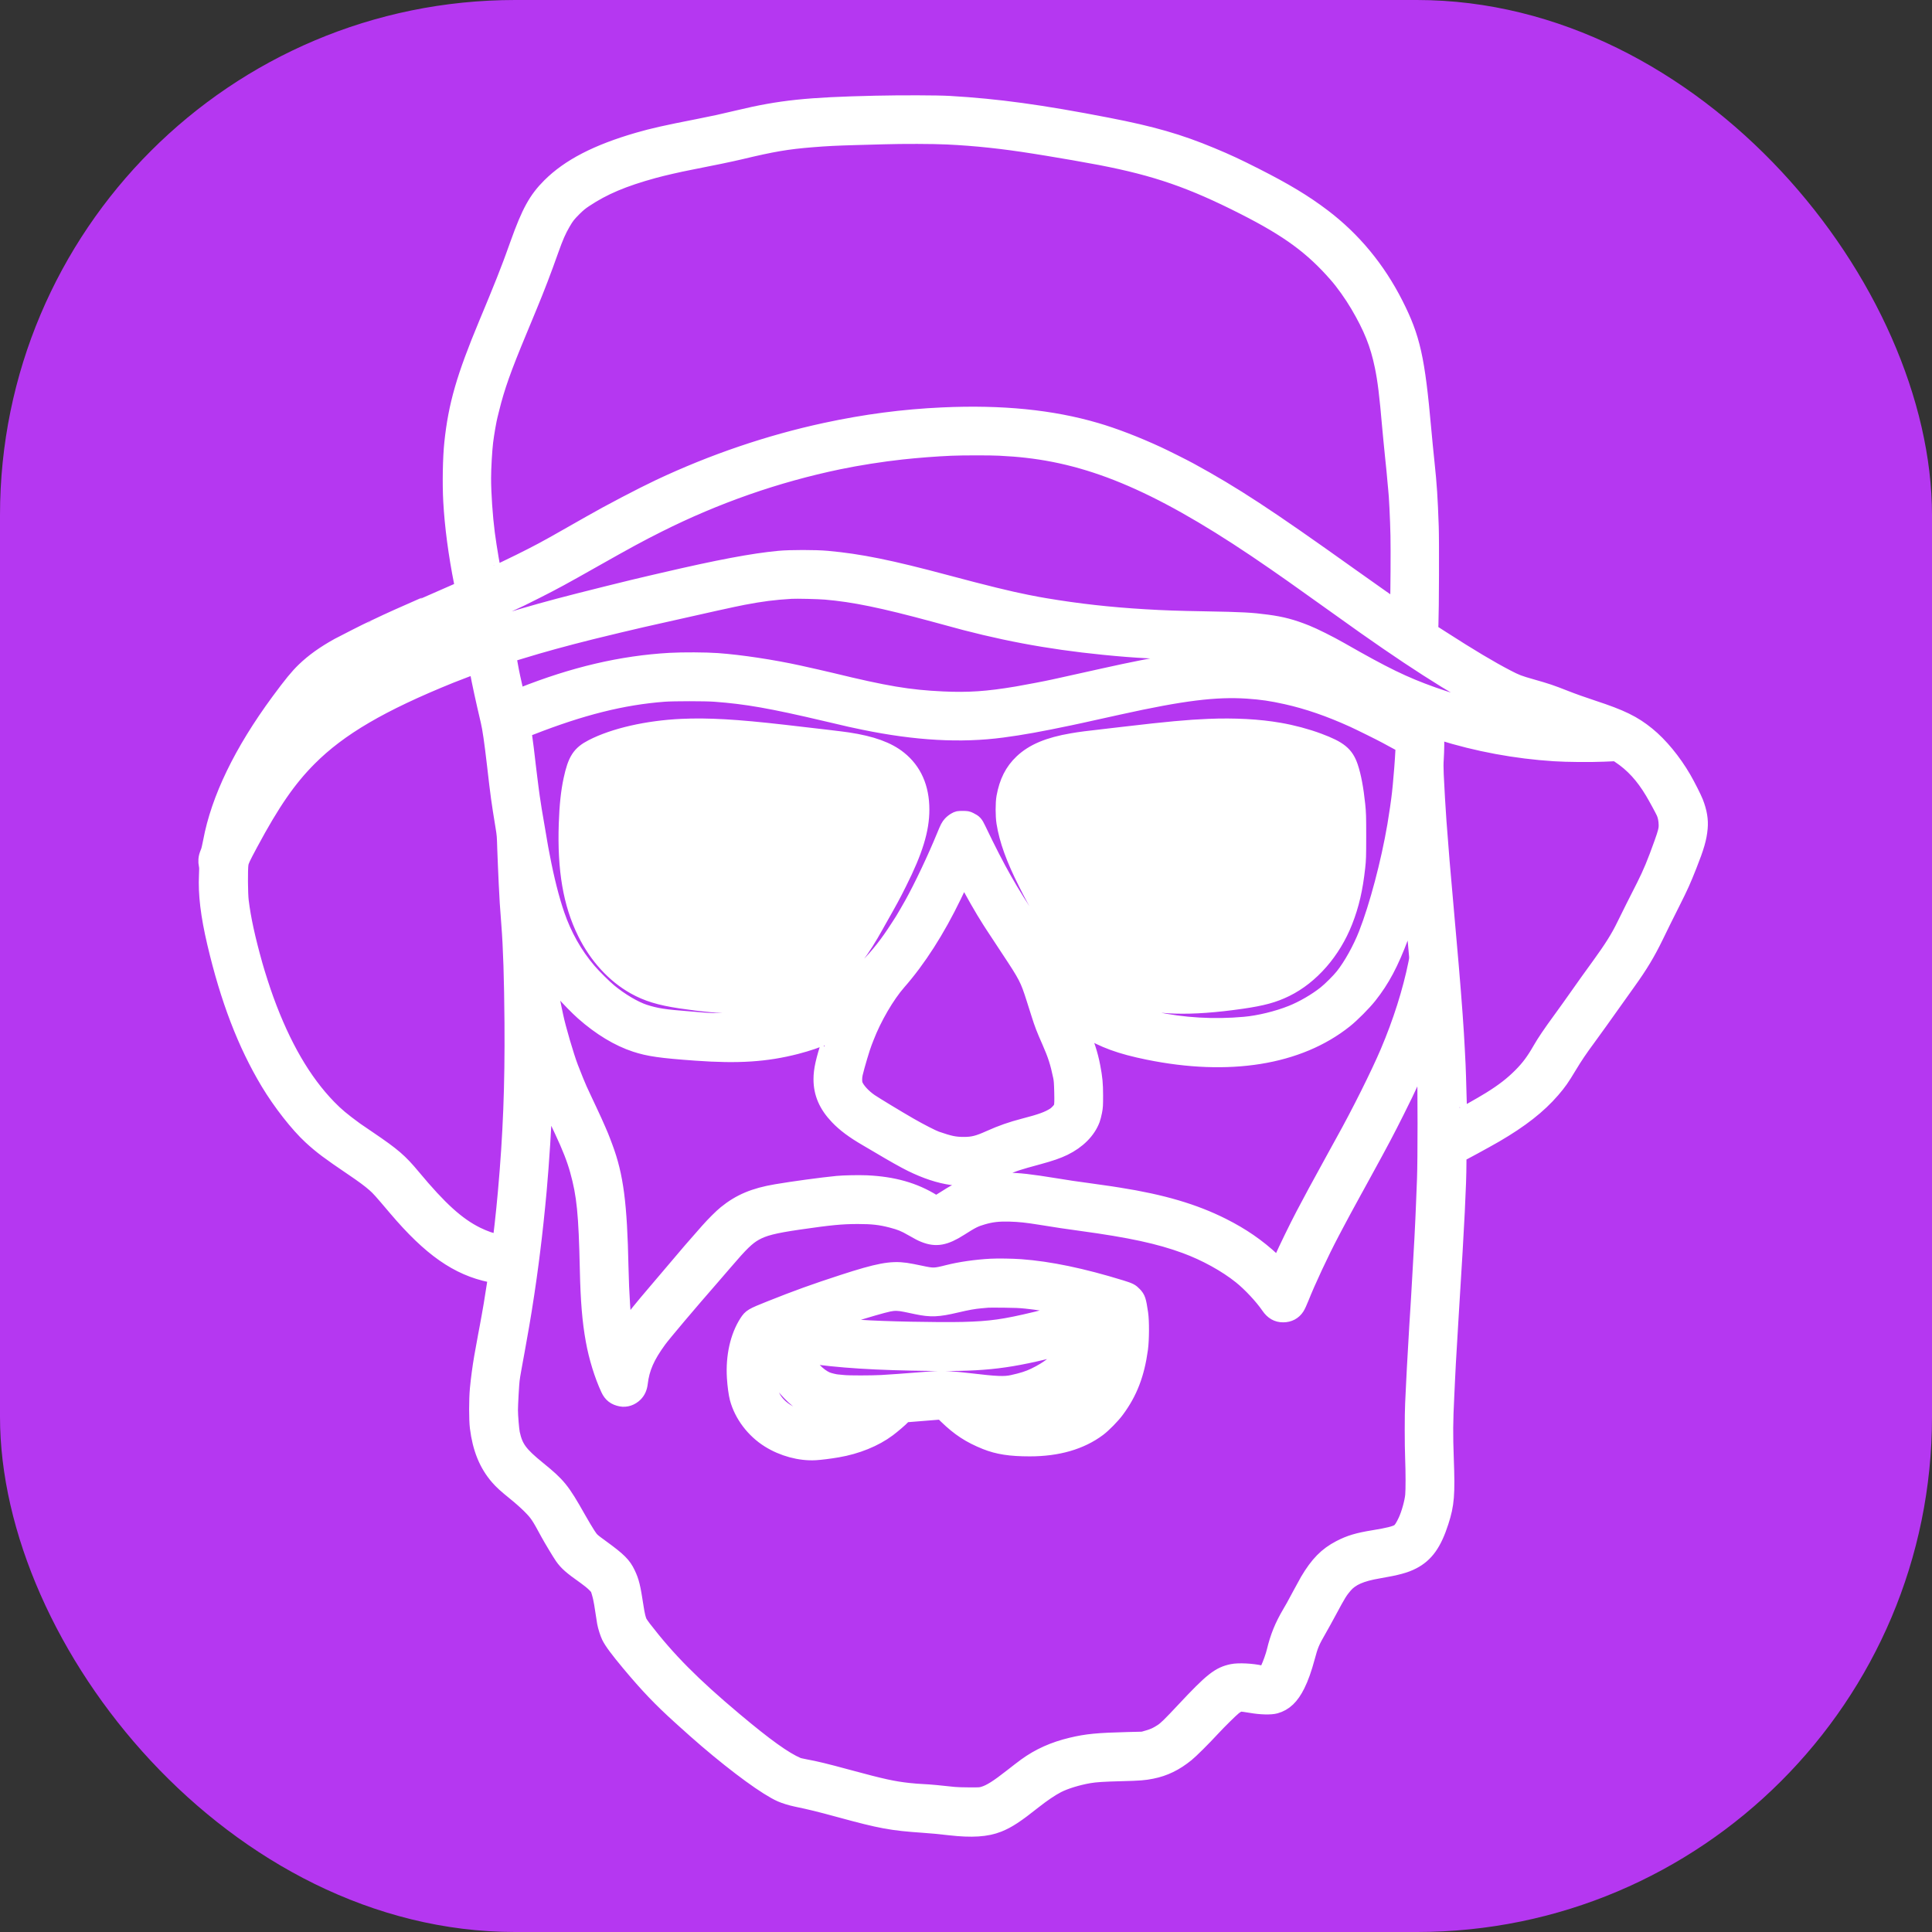
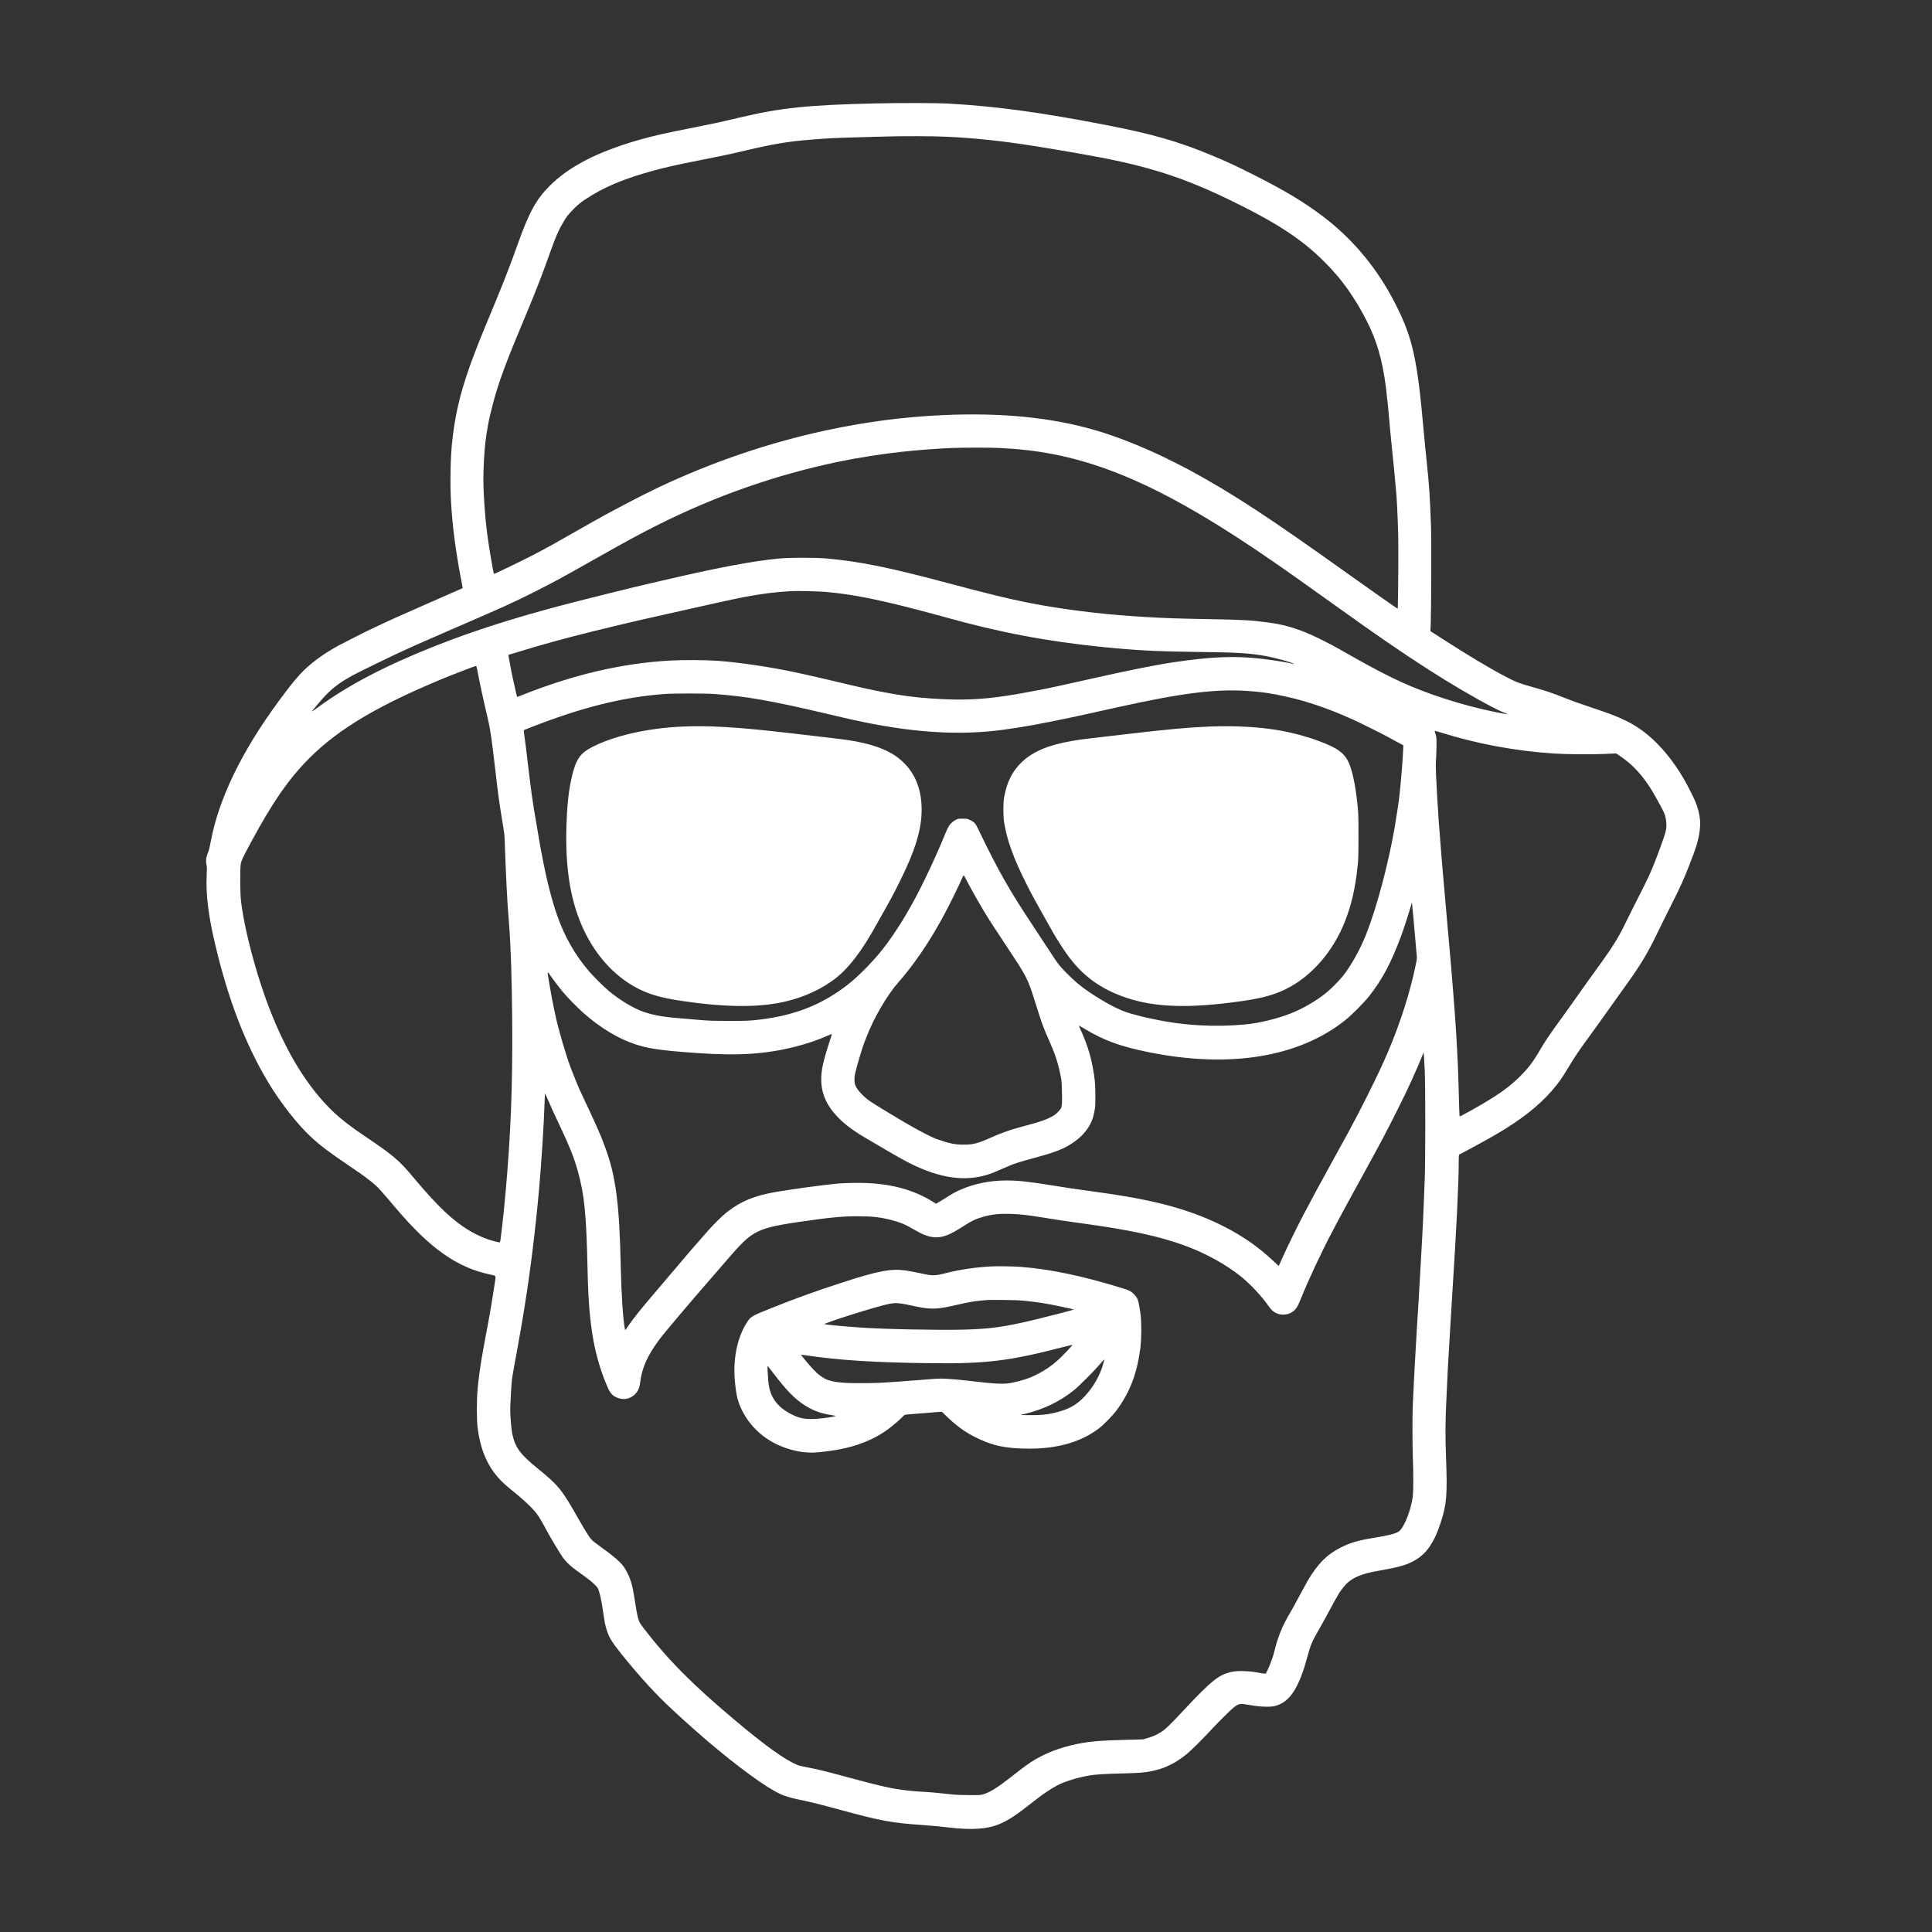
<svg xmlns="http://www.w3.org/2000/svg" width="75" height="75" viewBox="0 0 75 75" fill="none">
  <rect x="0" y="0" width="75" height="75" fill="#333333" stroke="none" />
-   <rect width="75" height="75" rx="20" fill="#B537F1" />
  <mask id="path-2-outside-1_387_14" maskUnits="userSpaceOnUse" x="7" y="3" width="60" height="69" fill="black">
    <rect fill="white" x="7" y="3" width="60" height="69" />
-     <path fill-rule="evenodd" clip-rule="evenodd" d="M33.976 4.015C31.345 4.075 30.294 4.185 28.674 4.573C28.017 4.73 27.733 4.792 27.108 4.915C25.81 5.17 25.362 5.271 24.775 5.44C23.181 5.901 22.091 6.464 21.34 7.214C20.815 7.738 20.543 8.233 20.103 9.464C20.023 9.689 19.938 9.924 19.914 9.987C19.89 10.05 19.847 10.168 19.817 10.249C19.712 10.535 19.441 11.219 19.276 11.615C19.207 11.782 19.134 11.959 19.114 12.008C19.094 12.057 18.991 12.304 18.886 12.556C18.014 14.649 17.703 15.726 17.548 17.194C17.487 17.772 17.469 18.778 17.507 19.46C17.56 20.423 17.702 21.498 17.925 22.624C17.947 22.736 17.962 22.83 17.959 22.833C17.954 22.838 17.41 23.077 16.512 23.468C15.644 23.847 15.077 24.102 14.638 24.313C14.509 24.375 14.4 24.426 14.397 24.426C14.381 24.426 13.305 24.97 13.135 25.064C12.585 25.368 12.163 25.67 11.804 26.016C11.543 26.269 11.306 26.559 10.816 27.223C9.379 29.176 8.492 31.009 8.183 32.663C8.151 32.834 8.11 33.011 8.091 33.056C8.024 33.223 8.01 33.271 8.002 33.375C7.997 33.44 8.002 33.52 8.016 33.58C8.035 33.658 8.036 33.736 8.024 33.972C7.987 34.697 8.087 35.53 8.34 36.606C8.853 38.791 9.518 40.526 10.416 42.022C10.883 42.8 11.56 43.665 12.065 44.129C12.477 44.507 12.75 44.712 13.682 45.343C14.109 45.632 14.35 45.811 14.538 45.977C14.708 46.127 14.768 46.193 15.379 46.914C16.707 48.478 17.761 49.216 19.045 49.481C19.265 49.526 19.256 49.505 19.204 49.833C19.121 50.364 19.106 50.459 19.073 50.66C19.053 50.777 19.019 50.972 18.997 51.094C18.975 51.215 18.943 51.393 18.925 51.489C18.908 51.586 18.876 51.755 18.854 51.866C18.818 52.051 18.768 52.328 18.706 52.681C18.64 53.063 18.575 53.546 18.54 53.924C18.502 54.341 18.502 55.107 18.54 55.416C18.642 56.233 18.895 56.851 19.331 57.352C19.488 57.532 19.627 57.657 20.028 57.982C20.198 58.119 20.441 58.336 20.567 58.463C20.857 58.755 20.916 58.842 21.281 59.52C21.389 59.721 21.74 60.304 21.829 60.431C22.002 60.677 22.171 60.826 22.719 61.212C22.845 61.301 23.007 61.433 23.079 61.506C23.204 61.632 23.213 61.646 23.253 61.778C23.302 61.937 23.34 62.105 23.363 62.254C23.391 62.445 23.462 62.897 23.478 62.989C23.504 63.136 23.588 63.404 23.648 63.527C23.747 63.73 23.98 64.046 24.432 64.586C25.15 65.443 25.632 65.948 26.382 66.628C26.521 66.754 26.638 66.861 26.643 66.865C26.666 66.891 27.236 67.391 27.426 67.554C28.643 68.594 29.771 69.415 30.313 69.654C30.473 69.724 30.702 69.794 30.925 69.841C31.472 69.954 31.807 70.037 32.597 70.252C34.206 70.691 34.605 70.764 35.835 70.849C36.183 70.873 36.444 70.898 36.871 70.947C37.726 71.045 38.301 71.008 38.759 70.825C39.135 70.674 39.441 70.473 40.15 69.911C40.467 69.66 40.804 69.432 41.048 69.306C41.335 69.156 41.832 69.003 42.278 68.926C42.528 68.883 42.837 68.863 43.552 68.845C44.233 68.828 44.416 68.814 44.712 68.754C45.206 68.656 45.627 68.451 46.064 68.097C46.231 67.962 46.701 67.495 47.079 67.086C47.337 66.808 47.777 66.375 47.899 66.278C48.016 66.185 48.102 66.146 48.193 66.146C48.233 66.146 48.402 66.169 48.568 66.198C48.942 66.263 49.333 66.273 49.514 66.222C49.874 66.122 50.134 65.874 50.363 65.413C50.501 65.137 50.626 64.784 50.746 64.338C50.875 63.854 50.928 63.729 51.215 63.233C51.295 63.094 51.472 62.774 51.607 62.522C51.948 61.885 52.022 61.765 52.206 61.551C52.457 61.258 52.836 61.092 53.519 60.976C54.235 60.853 54.551 60.768 54.839 60.619C55.359 60.351 55.667 59.918 55.938 59.078C56.158 58.397 56.188 58.026 56.136 56.624C56.101 55.685 56.105 55.175 56.154 54.211C56.163 54.04 56.177 53.73 56.186 53.523C56.201 53.179 56.223 52.781 56.269 52.034C56.278 51.882 56.296 51.578 56.309 51.36C56.322 51.142 56.344 50.785 56.357 50.566C56.546 47.576 56.627 45.956 56.627 45.144C56.627 44.873 56.633 44.811 56.659 44.811C56.683 44.811 57.693 44.261 58.051 44.053C59.039 43.477 59.731 42.935 60.258 42.324C60.527 42.011 60.62 41.878 60.918 41.383C61.139 41.016 61.337 40.722 61.659 40.287C61.759 40.153 61.961 39.873 62.108 39.666C62.45 39.183 62.962 38.465 63.209 38.121C63.678 37.467 63.959 36.999 64.282 36.336C64.547 35.791 64.577 35.731 64.934 35.019C65.247 34.396 65.337 34.195 65.576 33.592C65.859 32.879 65.957 32.541 65.992 32.148C66.021 31.83 65.969 31.517 65.824 31.144C65.759 30.977 65.511 30.487 65.355 30.218C64.966 29.549 64.447 28.918 63.951 28.516C63.412 28.077 62.935 27.845 61.839 27.485C61.45 27.357 61.056 27.217 60.754 27.098C60.209 26.883 60.058 26.832 59.454 26.66C58.958 26.519 58.861 26.482 58.503 26.296C57.855 25.96 57.054 25.482 55.976 24.788L55.529 24.501L55.54 24.238C55.562 23.678 55.571 20.985 55.552 20.45C55.512 19.309 55.482 18.847 55.387 17.947C55.344 17.543 55.296 17.05 55.265 16.703C55.016 13.909 54.84 13.12 54.172 11.803C53.478 10.434 52.535 9.295 51.358 8.402C50.635 7.854 49.888 7.404 48.739 6.822C47.995 6.445 47.655 6.287 47.026 6.025C45.761 5.498 44.73 5.201 42.997 4.865C40.404 4.362 38.723 4.132 36.855 4.023C36.389 3.996 34.989 3.992 33.976 4.015ZM36.773 5.309C37.872 5.361 38.947 5.476 40.158 5.67C40.356 5.702 40.58 5.738 40.656 5.75C41.108 5.821 42.268 6.024 42.712 6.11C44.883 6.529 46.258 7.004 48.299 8.041C50.02 8.915 50.941 9.591 51.887 10.675C52.15 10.975 52.479 11.438 52.714 11.836C53.233 12.719 53.488 13.354 53.666 14.216C53.779 14.764 53.847 15.32 53.959 16.613C53.973 16.766 53.994 16.998 54.008 17.129C54.021 17.259 54.047 17.517 54.065 17.701C54.084 17.886 54.109 18.14 54.123 18.266C54.136 18.392 54.154 18.591 54.163 18.708C54.172 18.825 54.184 18.946 54.188 18.978C54.217 19.176 54.265 20.164 54.278 20.806C54.289 21.395 54.281 22.773 54.262 23.605C54.262 23.617 54.252 23.624 54.24 23.619C54.211 23.608 53.261 22.94 52.385 22.316C49.184 20.031 47.897 19.188 46.179 18.25C45.944 18.122 45.205 17.752 44.938 17.629C44.095 17.24 43.256 16.917 42.55 16.71C40.829 16.205 38.889 16.011 36.594 16.115C35.063 16.185 33.6 16.377 32.042 16.712C29.86 17.183 27.673 17.926 25.602 18.902C24.904 19.231 23.634 19.897 22.899 20.319C22.809 20.371 22.692 20.437 22.638 20.467C22.584 20.496 22.312 20.651 22.034 20.81C21.215 21.278 20.888 21.453 20.166 21.811C19.805 21.99 19.192 22.282 19.179 22.282C19.157 22.282 18.981 21.252 18.91 20.704C18.826 20.057 18.763 19.145 18.764 18.561C18.764 18.18 18.805 17.469 18.845 17.145C18.885 16.82 18.978 16.287 19.025 16.114C19.033 16.083 19.062 15.969 19.088 15.861C19.291 15.034 19.549 14.305 20.159 12.842C20.273 12.568 20.383 12.303 20.403 12.253C20.423 12.204 20.496 12.027 20.565 11.861C20.845 11.186 21.108 10.501 21.382 9.726C21.572 9.191 21.681 8.942 21.856 8.643C21.997 8.401 22.06 8.322 22.285 8.097C22.441 7.942 22.542 7.858 22.703 7.752C23.434 7.266 24.191 6.946 25.378 6.62C25.724 6.525 26.348 6.382 26.782 6.298C27.594 6.14 28.382 5.977 28.747 5.889C30.006 5.588 30.554 5.495 31.537 5.416C32.096 5.371 32.436 5.354 33.209 5.332C33.568 5.323 34.056 5.309 34.294 5.302C35.048 5.279 36.224 5.282 36.773 5.309ZM38.804 17.391C39.243 17.414 39.528 17.436 39.857 17.474C42.712 17.797 45.421 19.026 49.484 21.841C49.953 22.166 50.412 22.489 50.623 22.642C50.882 22.83 52.582 24.041 52.981 24.322C54.187 25.172 55.19 25.839 56.113 26.408C56.95 26.924 57.974 27.493 58.315 27.633C58.55 27.729 58.556 27.732 58.47 27.721C58.346 27.705 57.842 27.601 57.52 27.526C56.911 27.383 56.183 27.168 55.609 26.963C54.478 26.558 53.751 26.204 52.035 25.223C51.615 24.983 51.001 24.676 50.705 24.559C50.145 24.336 49.757 24.234 49.175 24.157C48.578 24.077 48.209 24.057 46.806 24.032C45.729 24.014 45.158 23.994 44.433 23.95C43.07 23.869 41.852 23.733 40.566 23.517C40.325 23.476 40.276 23.467 39.872 23.388C39.183 23.253 38.225 23.018 36.756 22.625C34.551 22.035 33.373 21.796 32.108 21.682C31.658 21.641 30.672 21.641 30.24 21.682C29.224 21.778 27.901 22.027 25.738 22.531C25.54 22.577 25.338 22.623 25.289 22.635C24.651 22.778 22.48 23.319 21.667 23.536C19.78 24.041 18.287 24.523 16.87 25.086C14.948 25.849 13.507 26.604 12.348 27.455C12.216 27.552 12.108 27.626 12.108 27.62C12.108 27.598 12.489 27.151 12.645 26.988C12.98 26.641 13.318 26.405 13.91 26.105C14.146 25.985 14.747 25.692 15.052 25.547C15.133 25.508 15.28 25.438 15.379 25.391C15.797 25.192 16.614 24.828 17.418 24.483C18.359 24.078 19.272 23.678 19.587 23.534C20.179 23.262 20.278 23.215 20.843 22.928C21.53 22.58 21.836 22.414 23.041 21.732C24.365 20.984 24.809 20.743 25.55 20.371C27.797 19.245 30.134 18.428 32.556 17.924C33.3 17.769 34.224 17.624 35.004 17.539C35.608 17.473 36.337 17.417 36.921 17.392C37.353 17.373 38.455 17.372 38.804 17.391ZM32.051 22.978C33.142 23.071 34.26 23.3 36.276 23.846C36.455 23.894 36.642 23.945 36.692 23.959C38.787 24.548 40.675 24.905 42.842 25.121C44.127 25.249 44.927 25.29 46.521 25.309C48.048 25.328 48.448 25.351 49.082 25.458C49.46 25.522 50.175 25.717 50.224 25.771C50.235 25.783 50.231 25.785 50.209 25.777C50.087 25.734 49.394 25.619 48.968 25.572C47.905 25.453 47.021 25.49 45.493 25.718C44.932 25.802 43.879 26.01 42.858 26.239C42.321 26.36 41.3 26.586 41.145 26.619C41.06 26.637 40.957 26.66 40.917 26.669C40.712 26.717 39.818 26.889 39.481 26.945C38.336 27.138 37.597 27.188 36.594 27.141C35.277 27.08 34.377 26.929 32.259 26.413C32.05 26.362 31.393 26.213 31.007 26.128C29.984 25.904 28.738 25.716 27.85 25.652C27.388 25.619 26.506 25.615 26.009 25.643C24.134 25.749 22.267 26.186 20.24 26.993C20.151 27.029 20.075 27.056 20.073 27.053C20.07 27.051 20.053 26.983 20.035 26.903C19.896 26.284 19.874 26.186 19.848 26.046C19.835 25.978 19.804 25.81 19.779 25.673L19.732 25.424L19.782 25.409C19.809 25.401 20.002 25.343 20.21 25.279C21.036 25.025 21.901 24.787 22.959 24.523C23.476 24.395 24.619 24.121 24.905 24.058C24.959 24.046 25.253 23.98 25.558 23.911C27.431 23.487 28.481 23.255 28.853 23.184C29.575 23.047 30.035 22.988 30.713 22.947C30.918 22.934 31.77 22.954 32.051 22.978ZM18.526 26C18.624 26.526 18.756 27.133 18.958 27.992C19.028 28.288 19.099 28.78 19.204 29.686C19.343 30.898 19.37 31.092 19.531 32.074C19.587 32.415 19.589 32.441 19.603 32.941C19.609 33.13 19.62 33.425 19.629 33.596C19.637 33.767 19.651 34.08 19.66 34.291C19.679 34.744 19.715 35.321 19.761 35.878C19.831 36.739 19.872 38.036 19.884 39.707C19.901 42.156 19.827 44.051 19.627 46.284C19.552 47.127 19.431 48.205 19.41 48.226C19.395 48.24 19.156 48.182 18.944 48.112C18.832 48.075 18.634 47.991 18.503 47.926C17.748 47.55 17.068 46.933 16.031 45.687C15.52 45.072 15.268 44.855 14.311 44.206C14.056 44.033 13.824 43.875 13.797 43.855C13.277 43.474 13.052 43.285 12.76 42.985C11.785 41.983 10.985 40.608 10.33 38.807C10.201 38.455 9.995 37.816 9.899 37.473C9.608 36.437 9.441 35.668 9.356 34.978C9.321 34.696 9.314 33.743 9.346 33.543C9.366 33.414 9.412 33.316 9.722 32.737C10.57 31.157 11.203 30.241 12.001 29.44C13.178 28.259 14.787 27.317 17.499 26.22C17.741 26.122 18.46 25.851 18.48 25.85C18.491 25.849 18.511 25.915 18.526 26ZM48.425 26.822C48.975 26.859 49.37 26.917 49.938 27.044C50.775 27.232 51.607 27.519 52.529 27.937C52.773 28.048 53.602 28.458 53.796 28.564C53.841 28.588 54.013 28.682 54.178 28.771L54.478 28.933L54.467 29.17C54.453 29.478 54.398 30.195 54.367 30.487C54.354 30.613 54.339 30.753 54.335 30.798C54.309 31.048 54.221 31.657 54.155 32.042C53.904 33.506 53.464 35.168 53.04 36.255C52.811 36.84 52.449 37.49 52.13 37.891C51.979 38.08 51.644 38.414 51.455 38.564C51.087 38.857 50.576 39.154 50.139 39.328C49.585 39.549 48.881 39.72 48.315 39.771C47.12 39.879 45.926 39.809 44.791 39.565C44.684 39.542 44.566 39.517 44.53 39.51C44.359 39.475 43.914 39.356 43.737 39.298C43.248 39.136 42.359 38.613 41.836 38.178C41.615 37.994 41.247 37.628 41.117 37.463C41.063 37.394 40.979 37.276 40.93 37.201C40.881 37.126 40.576 36.663 40.253 36.173C39.527 35.071 39.326 34.75 38.981 34.144C38.689 33.631 38.358 32.987 37.974 32.184C37.867 31.96 37.83 31.919 37.654 31.832C37.555 31.783 37.538 31.78 37.369 31.78C37.196 31.78 37.186 31.782 37.087 31.836C37.03 31.866 36.949 31.93 36.906 31.977C36.82 32.071 36.791 32.128 36.652 32.467C36.291 33.345 35.787 34.41 35.409 35.09C35.319 35.252 35.079 35.665 35.037 35.731C35.016 35.763 34.938 35.884 34.863 36.001C34.454 36.638 34.111 37.073 33.634 37.561C33.139 38.068 32.759 38.373 32.222 38.696C31.409 39.186 30.487 39.476 29.367 39.595C29.077 39.626 28.937 39.631 28.315 39.631C27.77 39.632 27.52 39.625 27.279 39.604C27.104 39.588 26.862 39.568 26.741 39.559C25.791 39.487 25.467 39.436 25.014 39.29C24.633 39.166 24.082 38.84 23.651 38.483C23.443 38.31 23.032 37.901 22.845 37.681C22.309 37.051 21.898 36.322 21.618 35.506C21.41 34.901 21.213 34.122 21.048 33.252C21.029 33.153 21.003 33.017 20.99 32.95C20.977 32.882 20.959 32.783 20.951 32.729C20.942 32.675 20.916 32.52 20.893 32.385C20.756 31.599 20.688 31.188 20.655 30.937C20.646 30.87 20.628 30.741 20.616 30.651C20.603 30.561 20.578 30.362 20.56 30.209C20.541 30.056 20.514 29.835 20.5 29.718C20.485 29.602 20.468 29.447 20.46 29.375C20.441 29.199 20.402 28.888 20.36 28.592C20.342 28.459 20.329 28.348 20.332 28.345C20.335 28.343 20.455 28.295 20.599 28.238C22.574 27.464 24.172 27.064 25.778 26.942C26.152 26.914 27.372 26.914 27.752 26.942C28.981 27.033 29.953 27.204 32.051 27.698C33.03 27.929 33.123 27.95 33.535 28.034C35.566 28.451 37.298 28.548 38.91 28.334C39.655 28.236 40.358 28.109 41.534 27.862C41.707 27.826 41.88 27.789 41.917 27.78C41.955 27.771 42.272 27.701 42.622 27.624C42.972 27.547 43.339 27.466 43.437 27.444C45.892 26.901 47.189 26.74 48.425 26.822ZM26.463 28.206C25.129 28.268 23.834 28.564 22.99 28.999C22.499 29.252 22.34 29.499 22.174 30.265C22.072 30.738 22.016 31.262 21.991 31.987C21.931 33.756 22.157 35.081 22.713 36.205C23.166 37.122 23.843 37.862 24.631 38.303C25.117 38.576 25.611 38.727 26.406 38.847C28.096 39.101 29.368 39.119 30.379 38.904C31.183 38.733 31.928 38.391 32.493 37.934C32.984 37.536 33.473 36.887 34.004 35.927C34.026 35.887 34.059 35.828 34.077 35.796C34.58 34.908 34.651 34.777 34.91 34.258C35.527 33.028 35.778 32.208 35.778 31.428C35.778 30.579 35.483 29.911 34.903 29.448C34.463 29.096 33.838 28.87 32.915 28.73C32.712 28.698 31.841 28.595 30.436 28.434C28.583 28.222 27.482 28.159 26.463 28.206ZM46.917 28.206C46.135 28.238 45.292 28.315 43.723 28.5C43.566 28.518 43.313 28.547 43.16 28.565C42.122 28.684 41.943 28.707 41.619 28.763C40.703 28.919 40.1 29.173 39.668 29.583C39.302 29.931 39.089 30.352 38.981 30.945C38.94 31.173 38.94 31.673 38.982 31.935C39.09 32.611 39.349 33.329 39.834 34.291C40.062 34.746 40.168 34.941 40.587 35.682C40.717 35.911 40.841 36.132 40.864 36.173C41.022 36.455 41.313 36.906 41.493 37.146C42.067 37.912 42.755 38.404 43.707 38.727C44.84 39.113 46.187 39.153 48.204 38.863C49.002 38.748 49.445 38.628 49.916 38.397C50.904 37.912 51.749 36.945 52.21 35.772C52.462 35.131 52.605 34.513 52.698 33.67C52.732 33.363 52.735 33.259 52.736 32.467C52.736 31.682 52.732 31.566 52.699 31.241C52.634 30.618 52.542 30.128 52.424 29.776C52.254 29.272 52.003 29.066 51.187 28.762C50.716 28.587 50.182 28.444 49.661 28.354C48.862 28.215 47.926 28.165 46.917 28.206ZM55.923 28.433C57.346 28.879 58.844 29.157 60.338 29.252C60.825 29.284 61.733 29.291 62.255 29.269L62.739 29.248L62.868 29.334C63.383 29.676 63.785 30.114 64.159 30.741C64.287 30.956 64.542 31.425 64.593 31.538C64.653 31.673 64.685 31.834 64.689 32.02C64.693 32.189 64.659 32.323 64.511 32.737C64.24 33.496 64.074 33.895 63.821 34.398C63.716 34.605 63.532 34.969 63.411 35.208C63.291 35.446 63.131 35.768 63.056 35.924C62.835 36.383 62.564 36.815 62.086 37.473C61.658 38.063 61.592 38.156 61.243 38.651C61.06 38.912 60.76 39.332 60.576 39.584C60.187 40.116 59.959 40.454 59.801 40.729C59.544 41.179 59.341 41.451 59.033 41.76C58.702 42.092 58.352 42.363 57.853 42.673C57.498 42.894 56.704 43.339 56.665 43.339C56.656 43.339 56.641 42.977 56.63 42.476C56.618 42.001 56.602 41.488 56.594 41.335C56.586 41.182 56.572 40.898 56.562 40.705C56.529 40.016 56.449 38.904 56.333 37.539C56.244 36.486 56.219 36.198 56.211 36.14C56.206 36.109 56.196 35.991 56.187 35.878C56.178 35.766 56.149 35.431 56.122 35.134C56.005 33.844 55.932 32.966 55.852 31.886C55.819 31.443 55.767 30.548 55.746 30.076C55.734 29.813 55.734 29.624 55.747 29.455C55.756 29.321 55.765 29.079 55.766 28.917C55.767 28.643 55.764 28.613 55.726 28.495C55.702 28.424 55.691 28.369 55.701 28.369C55.71 28.369 55.81 28.398 55.923 28.433ZM37.461 34.058C37.744 34.605 38.154 35.321 38.413 35.723C38.442 35.768 38.501 35.86 38.544 35.927C38.587 35.995 38.867 36.419 39.165 36.87C39.838 37.886 39.899 38.004 40.139 38.758C40.188 38.915 40.275 39.188 40.331 39.363C40.454 39.753 40.53 39.95 40.741 40.426C40.969 40.943 41.068 41.248 41.181 41.793C41.208 41.923 41.217 42.043 41.225 42.382C41.234 42.764 41.23 42.873 41.203 42.99C41.189 43.049 41.032 43.223 40.939 43.282C40.688 43.444 40.413 43.544 39.751 43.715C39.264 43.841 38.87 43.979 38.421 44.181C37.972 44.383 37.767 44.435 37.419 44.435C37.065 44.435 36.872 44.395 36.349 44.214C36.201 44.163 35.713 43.913 35.313 43.683C34.862 43.424 33.979 42.889 33.788 42.76C33.513 42.573 33.267 42.304 33.196 42.111C33.16 42.016 33.16 41.829 33.194 41.678C33.263 41.378 33.483 40.64 33.558 40.458C33.567 40.436 33.601 40.349 33.634 40.263C33.922 39.512 34.433 38.636 34.879 38.129C35.649 37.253 36.382 36.108 37.023 34.782C37.217 34.382 37.312 34.18 37.362 34.062C37.382 34.017 37.403 33.98 37.409 33.98C37.415 33.98 37.438 34.015 37.461 34.058ZM54.864 35.575C54.882 35.783 54.912 36.129 54.931 36.345C54.95 36.56 54.975 36.842 54.987 36.971C55.01 37.198 55.009 37.208 54.971 37.396C54.747 38.498 54.372 39.681 53.878 40.843C53.512 41.704 52.756 43.218 52.141 44.32C52.099 44.397 52.036 44.511 52.001 44.574C51.967 44.637 51.825 44.895 51.687 45.147C51.173 46.081 50.916 46.555 50.603 47.151C50.35 47.633 49.938 48.477 49.751 48.898L49.641 49.145L49.41 48.931C48.822 48.383 48.212 47.963 47.456 47.583C46.352 47.029 45.113 46.664 43.429 46.399C43.308 46.38 43.165 46.357 43.111 46.349C42.99 46.33 42.527 46.264 42.189 46.218C41.649 46.145 41.561 46.132 41.031 46.046C39.949 45.871 39.547 45.826 39.075 45.826C38.433 45.826 37.841 45.944 37.295 46.181C37.087 46.272 37.011 46.313 36.708 46.506C36.578 46.588 36.441 46.672 36.403 46.691L36.334 46.726L36.223 46.657C35.492 46.203 34.673 45.971 33.64 45.925C33.336 45.912 32.75 45.923 32.499 45.948C31.903 46.006 30.785 46.158 30.134 46.269C29.277 46.414 28.721 46.649 28.168 47.097C28.006 47.228 27.704 47.529 27.481 47.781C27.264 48.026 26.977 48.353 26.879 48.468C26.826 48.531 26.774 48.59 26.764 48.601C26.755 48.611 26.567 48.831 26.348 49.091C26.129 49.35 25.729 49.82 25.46 50.136C24.892 50.801 24.61 51.151 24.412 51.436L24.27 51.64L24.258 51.584C24.189 51.263 24.119 50.229 24.098 49.192C24.047 46.728 23.905 45.641 23.489 44.533C23.467 44.475 23.427 44.368 23.4 44.296C23.373 44.224 23.34 44.139 23.326 44.108C23.312 44.076 23.266 43.969 23.224 43.87C23.151 43.698 23.012 43.391 22.871 43.093C22.835 43.017 22.75 42.837 22.683 42.693C22.616 42.548 22.533 42.371 22.499 42.297C22.445 42.182 22.284 41.787 22.151 41.441C21.986 41.011 21.668 39.927 21.57 39.458C21.562 39.419 21.536 39.299 21.513 39.191C21.45 38.903 21.397 38.621 21.316 38.136C21.243 37.701 21.243 37.694 21.321 37.808C21.431 37.97 21.735 38.371 21.861 38.52C22.036 38.728 22.426 39.126 22.638 39.313C23.301 39.9 24.001 40.323 24.668 40.541C25.191 40.712 25.655 40.778 27.018 40.876C28.663 40.994 29.736 40.924 30.909 40.623C31.364 40.505 31.746 40.375 32.123 40.207C32.216 40.166 32.294 40.134 32.296 40.136C32.298 40.138 32.257 40.269 32.206 40.427C31.963 41.165 31.88 41.539 31.88 41.893C31.879 42.439 32.081 42.906 32.514 43.358C32.789 43.647 33.136 43.905 33.641 44.198C33.762 44.268 33.979 44.395 34.123 44.481C34.645 44.793 35.123 45.062 35.379 45.187C36.504 45.739 37.457 45.874 38.328 45.603C38.503 45.548 38.618 45.503 38.944 45.358C39.378 45.165 39.473 45.134 40.329 44.901C40.78 44.778 41.061 44.681 41.303 44.564C41.846 44.3 42.239 43.905 42.406 43.453C42.428 43.395 42.463 43.259 42.484 43.151C42.519 42.974 42.522 42.911 42.522 42.521C42.521 42.07 42.501 41.856 42.416 41.408C42.326 40.927 42.167 40.443 41.937 39.946C41.905 39.875 41.88 39.815 41.883 39.813C41.885 39.81 41.99 39.87 42.116 39.946C42.852 40.389 43.49 40.622 44.571 40.842C47.713 41.482 50.411 41.047 52.214 39.609C52.489 39.39 52.936 38.94 53.158 38.66C53.657 38.029 53.995 37.391 54.388 36.345C54.474 36.114 54.677 35.493 54.754 35.224L54.808 35.036L54.819 35.117C54.826 35.163 54.846 35.369 54.864 35.575ZM55.308 41.539C55.336 42.124 55.336 45.08 55.308 45.76C55.298 46.026 55.281 46.438 55.272 46.676C55.244 47.435 55.181 48.646 55.117 49.678C55.104 49.895 55.086 50.208 55.077 50.374C55.068 50.54 55.057 50.724 55.052 50.783C55.042 50.91 54.988 51.799 54.955 52.403C54.942 52.641 54.923 52.965 54.914 53.123C54.905 53.28 54.89 53.575 54.881 53.777C54.872 53.979 54.857 54.3 54.847 54.489C54.826 54.924 54.826 56.079 54.848 56.624C54.869 57.143 54.869 57.841 54.849 58.049C54.823 58.32 54.701 58.757 54.577 59.029C54.469 59.264 54.377 59.404 54.296 59.455C54.162 59.54 53.89 59.608 53.323 59.7C52.712 59.799 52.392 59.895 52.012 60.093C51.496 60.361 51.154 60.709 50.767 61.36C50.735 61.414 50.606 61.65 50.48 61.884C50.215 62.378 50.192 62.421 50.069 62.628C49.777 63.123 49.605 63.547 49.472 64.101C49.429 64.284 49.314 64.604 49.229 64.784L49.141 64.968L49.079 64.967C49.045 64.967 48.985 64.96 48.947 64.951C48.607 64.872 48.077 64.846 47.837 64.896C47.323 65.002 47.044 65.223 45.958 66.383C45.426 66.952 45.257 67.117 45.105 67.216C44.906 67.345 44.788 67.4 44.566 67.465L44.367 67.523L43.788 67.537C42.609 67.567 42.191 67.607 41.594 67.75C40.908 67.913 40.333 68.171 39.816 68.547C39.717 68.618 39.476 68.804 39.28 68.958C38.733 69.388 38.44 69.573 38.182 69.65C38.061 69.686 38.029 69.688 37.622 69.686C37.384 69.686 37.116 69.677 37.026 69.666C36.554 69.612 36.052 69.566 35.827 69.557C35.688 69.551 35.442 69.532 35.281 69.514C34.667 69.447 34.262 69.359 32.914 68.994C32.009 68.749 31.691 68.672 31.26 68.592C31.13 68.568 30.997 68.537 30.966 68.523C30.457 68.307 29.72 67.778 28.519 66.769C26.881 65.392 25.933 64.437 24.981 63.201C24.916 63.115 24.845 63.012 24.825 62.972C24.777 62.876 24.729 62.676 24.686 62.391C24.564 61.591 24.517 61.398 24.366 61.081C24.206 60.743 24.02 60.558 23.356 60.076C22.965 59.791 22.962 59.789 22.817 59.569C22.743 59.456 22.574 59.173 22.442 58.939C21.816 57.831 21.677 57.659 20.885 57.016C20.185 56.448 20.003 56.199 19.883 55.65C19.852 55.51 19.807 54.958 19.807 54.734C19.808 54.512 19.854 53.699 19.873 53.566C19.882 53.506 19.893 53.428 19.898 53.392C19.904 53.356 19.922 53.253 19.938 53.163C19.954 53.073 19.984 52.911 20.003 52.803C20.023 52.696 20.052 52.534 20.069 52.444C20.098 52.287 20.182 51.812 20.249 51.429C20.368 50.746 20.524 49.711 20.614 49.008C20.628 48.9 20.653 48.697 20.671 48.558C20.75 47.943 20.857 46.946 20.924 46.194C21.02 45.122 21.117 43.604 21.14 42.802C21.146 42.602 21.156 42.444 21.162 42.451C21.168 42.458 21.212 42.555 21.26 42.668C21.342 42.862 21.474 43.156 21.616 43.457C21.651 43.531 21.744 43.729 21.822 43.895C22.116 44.52 22.299 44.986 22.423 45.433C22.689 46.385 22.761 47.108 22.809 49.286C22.836 50.502 22.901 51.285 23.037 52.034C23.156 52.693 23.37 53.385 23.62 53.924C23.721 54.141 23.868 54.255 24.11 54.301C24.301 54.338 24.505 54.27 24.656 54.119C24.765 54.009 24.826 53.872 24.848 53.687C24.916 53.112 25.116 52.655 25.581 52.018C25.764 51.768 26.77 50.578 27.613 49.614C27.685 49.532 27.92 49.259 28.136 49.008C28.759 48.278 29.007 48.038 29.31 47.867C29.647 47.678 30.038 47.578 30.998 47.438C32.227 47.259 32.667 47.217 33.3 47.216C33.867 47.216 34.178 47.251 34.612 47.364C34.956 47.454 35.108 47.516 35.411 47.691C35.669 47.839 35.759 47.886 35.883 47.935C36.337 48.116 36.686 48.053 37.258 47.689C37.734 47.386 37.846 47.33 38.148 47.242C38.497 47.141 38.764 47.111 39.204 47.123C39.581 47.134 39.855 47.163 40.395 47.25C41.06 47.358 41.389 47.407 41.969 47.486C43.887 47.748 44.997 47.988 46.01 48.36C46.794 48.647 47.595 49.089 48.168 49.549C48.535 49.843 49 50.341 49.249 50.706C49.404 50.932 49.58 51.034 49.816 51.033C50.042 51.032 50.227 50.933 50.345 50.749C50.379 50.697 50.453 50.538 50.509 50.396C50.766 49.746 51.287 48.629 51.696 47.854C51.736 47.778 51.806 47.645 51.851 47.56C51.936 47.4 51.955 47.363 52.157 46.987C52.315 46.692 52.545 46.271 52.581 46.21C52.596 46.183 52.631 46.12 52.658 46.071C52.684 46.022 52.828 45.76 52.976 45.49C53.62 44.316 53.83 43.92 54.227 43.126C54.52 42.54 54.6 42.374 54.792 41.956C54.928 41.661 55.115 41.227 55.234 40.93L55.265 40.852L55.276 40.971C55.282 41.036 55.296 41.292 55.308 41.539ZM38.459 49.163C37.892 49.194 37.275 49.282 36.806 49.401C36.276 49.535 36.23 49.536 35.719 49.426C35.511 49.381 35.26 49.334 35.16 49.32C34.588 49.24 34.094 49.333 32.719 49.78C31.613 50.14 30.938 50.383 29.889 50.802C29.191 51.081 29.143 51.109 28.999 51.33C28.642 51.881 28.468 52.658 28.518 53.477C28.537 53.786 28.582 54.115 28.627 54.284C28.801 54.928 29.255 55.529 29.849 55.9C30.391 56.239 31.061 56.419 31.651 56.386C31.856 56.374 32.199 56.331 32.506 56.279C33.26 56.151 33.966 55.864 34.481 55.478C34.666 55.339 34.968 55.08 35.049 54.989C35.104 54.928 35.122 54.919 35.196 54.912C35.454 54.89 36.266 54.825 36.403 54.815L36.563 54.804L36.739 54.975C37.232 55.453 37.647 55.724 38.262 55.971C38.737 56.161 39.22 56.236 39.971 56.236C41.057 56.237 41.954 55.978 42.641 55.465C42.841 55.315 43.183 54.967 43.349 54.742C43.857 54.056 44.131 53.346 44.265 52.363C44.313 52.008 44.317 51.289 44.272 50.987C44.194 50.467 44.172 50.401 44.032 50.252C43.913 50.126 43.852 50.095 43.519 49.992C42.013 49.528 40.741 49.263 39.628 49.181C39.299 49.157 38.739 49.148 38.459 49.163ZM39.84 50.503C40.282 50.55 40.623 50.604 41.103 50.703C41.365 50.757 41.668 50.827 41.678 50.837C41.687 50.846 40.843 51.067 40.232 51.215C38.992 51.514 38.454 51.59 37.377 51.617C36.419 51.641 34.254 51.597 33.405 51.535C32.831 51.494 32.715 51.484 32.393 51.452C32.205 51.434 32.032 51.413 32.01 51.406C31.922 51.379 33.997 50.723 34.504 50.618C34.72 50.573 34.893 50.578 35.167 50.635C35.292 50.661 35.483 50.702 35.591 50.724C36.136 50.838 36.414 50.827 37.116 50.661C37.552 50.558 37.802 50.513 38.078 50.489C38.191 50.479 38.312 50.469 38.348 50.465C38.384 50.462 38.663 50.461 38.968 50.464C39.39 50.468 39.598 50.477 39.84 50.503ZM41.601 52.251C41.067 52.854 40.718 53.132 40.158 53.402C39.923 53.515 39.7 53.587 39.308 53.674C38.995 53.744 38.672 53.73 37.63 53.605C37.37 53.574 37.006 53.539 36.822 53.529C36.517 53.511 36.449 53.512 36.031 53.546C35.041 53.624 34.533 53.661 34.215 53.678C33.801 53.699 32.968 53.7 32.752 53.678C32.663 53.669 32.549 53.658 32.499 53.654C32.402 53.646 32.186 53.593 32.095 53.555C31.934 53.487 31.758 53.357 31.591 53.181C31.424 53.005 31.087 52.602 31.099 52.592C31.102 52.589 31.17 52.597 31.251 52.609C32.567 52.806 33.992 52.896 36.17 52.92C38.277 52.943 39.18 52.834 41.219 52.306C41.425 52.253 41.604 52.209 41.617 52.208C41.633 52.207 41.627 52.221 41.601 52.251ZM42.867 52.807C42.861 52.823 42.846 52.873 42.834 52.918C42.712 53.378 42.454 53.835 42.105 54.207C41.782 54.553 41.477 54.718 40.919 54.85C40.645 54.915 40.365 54.94 39.963 54.935L39.604 54.93L39.8 54.883C40.51 54.712 41.142 54.407 41.684 53.973C41.883 53.813 42.432 53.266 42.679 52.98C42.843 52.789 42.891 52.745 42.867 52.807ZM30.014 53.298C30.525 53.968 30.84 54.292 31.214 54.536C31.549 54.754 31.847 54.866 32.27 54.933L32.457 54.962L32.387 54.982C32.22 55.031 31.751 55.086 31.504 55.086C31.148 55.086 30.948 55.031 30.617 54.844C30.12 54.563 29.87 54.174 29.824 53.605C29.803 53.35 29.787 53.024 29.796 53.024C29.8 53.024 29.898 53.148 30.014 53.298Z" />
  </mask>
  <path fill-rule="evenodd" clip-rule="evenodd" d="M33.976 4.015C31.345 4.075 30.294 4.185 28.674 4.573C28.017 4.73 27.733 4.792 27.108 4.915C25.81 5.17 25.362 5.271 24.775 5.44C23.181 5.901 22.091 6.464 21.34 7.214C20.815 7.738 20.543 8.233 20.103 9.464C20.023 9.689 19.938 9.924 19.914 9.987C19.89 10.05 19.847 10.168 19.817 10.249C19.712 10.535 19.441 11.219 19.276 11.615C19.207 11.782 19.134 11.959 19.114 12.008C19.094 12.057 18.991 12.304 18.886 12.556C18.014 14.649 17.703 15.726 17.548 17.194C17.487 17.772 17.469 18.778 17.507 19.46C17.56 20.423 17.702 21.498 17.925 22.624C17.947 22.736 17.962 22.83 17.959 22.833C17.954 22.838 17.41 23.077 16.512 23.468C15.644 23.847 15.077 24.102 14.638 24.313C14.509 24.375 14.4 24.426 14.397 24.426C14.381 24.426 13.305 24.97 13.135 25.064C12.585 25.368 12.163 25.67 11.804 26.016C11.543 26.269 11.306 26.559 10.816 27.223C9.379 29.176 8.492 31.009 8.183 32.663C8.151 32.834 8.11 33.011 8.091 33.056C8.024 33.223 8.01 33.271 8.002 33.375C7.997 33.44 8.002 33.52 8.016 33.58C8.035 33.658 8.036 33.736 8.024 33.972C7.987 34.697 8.087 35.53 8.34 36.606C8.853 38.791 9.518 40.526 10.416 42.022C10.883 42.8 11.56 43.665 12.065 44.129C12.477 44.507 12.75 44.712 13.682 45.343C14.109 45.632 14.35 45.811 14.538 45.977C14.708 46.127 14.768 46.193 15.379 46.914C16.707 48.478 17.761 49.216 19.045 49.481C19.265 49.526 19.256 49.505 19.204 49.833C19.121 50.364 19.106 50.459 19.073 50.66C19.053 50.777 19.019 50.972 18.997 51.094C18.975 51.215 18.943 51.393 18.925 51.489C18.908 51.586 18.876 51.755 18.854 51.866C18.818 52.051 18.768 52.328 18.706 52.681C18.64 53.063 18.575 53.546 18.54 53.924C18.502 54.341 18.502 55.107 18.54 55.416C18.642 56.233 18.895 56.851 19.331 57.352C19.488 57.532 19.627 57.657 20.028 57.982C20.198 58.119 20.441 58.336 20.567 58.463C20.857 58.755 20.916 58.842 21.281 59.52C21.389 59.721 21.74 60.304 21.829 60.431C22.002 60.677 22.171 60.826 22.719 61.212C22.845 61.301 23.007 61.433 23.079 61.506C23.204 61.632 23.213 61.646 23.253 61.778C23.302 61.937 23.34 62.105 23.363 62.254C23.391 62.445 23.462 62.897 23.478 62.989C23.504 63.136 23.588 63.404 23.648 63.527C23.747 63.73 23.98 64.046 24.432 64.586C25.15 65.443 25.632 65.948 26.382 66.628C26.521 66.754 26.638 66.861 26.643 66.865C26.666 66.891 27.236 67.391 27.426 67.554C28.643 68.594 29.771 69.415 30.313 69.654C30.473 69.724 30.702 69.794 30.925 69.841C31.472 69.954 31.807 70.037 32.597 70.252C34.206 70.691 34.605 70.764 35.835 70.849C36.183 70.873 36.444 70.898 36.871 70.947C37.726 71.045 38.301 71.008 38.759 70.825C39.135 70.674 39.441 70.473 40.15 69.911C40.467 69.66 40.804 69.432 41.048 69.306C41.335 69.156 41.832 69.003 42.278 68.926C42.528 68.883 42.837 68.863 43.552 68.845C44.233 68.828 44.416 68.814 44.712 68.754C45.206 68.656 45.627 68.451 46.064 68.097C46.231 67.962 46.701 67.495 47.079 67.086C47.337 66.808 47.777 66.375 47.899 66.278C48.016 66.185 48.102 66.146 48.193 66.146C48.233 66.146 48.402 66.169 48.568 66.198C48.942 66.263 49.333 66.273 49.514 66.222C49.874 66.122 50.134 65.874 50.363 65.413C50.501 65.137 50.626 64.784 50.746 64.338C50.875 63.854 50.928 63.729 51.215 63.233C51.295 63.094 51.472 62.774 51.607 62.522C51.948 61.885 52.022 61.765 52.206 61.551C52.457 61.258 52.836 61.092 53.519 60.976C54.235 60.853 54.551 60.768 54.839 60.619C55.359 60.351 55.667 59.918 55.938 59.078C56.158 58.397 56.188 58.026 56.136 56.624C56.101 55.685 56.105 55.175 56.154 54.211C56.163 54.04 56.177 53.73 56.186 53.523C56.201 53.179 56.223 52.781 56.269 52.034C56.278 51.882 56.296 51.578 56.309 51.36C56.322 51.142 56.344 50.785 56.357 50.566C56.546 47.576 56.627 45.956 56.627 45.144C56.627 44.873 56.633 44.811 56.659 44.811C56.683 44.811 57.693 44.261 58.051 44.053C59.039 43.477 59.731 42.935 60.258 42.324C60.527 42.011 60.62 41.878 60.918 41.383C61.139 41.016 61.337 40.722 61.659 40.287C61.759 40.153 61.961 39.873 62.108 39.666C62.45 39.183 62.962 38.465 63.209 38.121C63.678 37.467 63.959 36.999 64.282 36.336C64.547 35.791 64.577 35.731 64.934 35.019C65.247 34.396 65.337 34.195 65.576 33.592C65.859 32.879 65.957 32.541 65.992 32.148C66.021 31.83 65.969 31.517 65.824 31.144C65.759 30.977 65.511 30.487 65.355 30.218C64.966 29.549 64.447 28.918 63.951 28.516C63.412 28.077 62.935 27.845 61.839 27.485C61.45 27.357 61.056 27.217 60.754 27.098C60.209 26.883 60.058 26.832 59.454 26.66C58.958 26.519 58.861 26.482 58.503 26.296C57.855 25.96 57.054 25.482 55.976 24.788L55.529 24.501L55.54 24.238C55.562 23.678 55.571 20.985 55.552 20.45C55.512 19.309 55.482 18.847 55.387 17.947C55.344 17.543 55.296 17.05 55.265 16.703C55.016 13.909 54.84 13.12 54.172 11.803C53.478 10.434 52.535 9.295 51.358 8.402C50.635 7.854 49.888 7.404 48.739 6.822C47.995 6.445 47.655 6.287 47.026 6.025C45.761 5.498 44.73 5.201 42.997 4.865C40.404 4.362 38.723 4.132 36.855 4.023C36.389 3.996 34.989 3.992 33.976 4.015ZM36.773 5.309C37.872 5.361 38.947 5.476 40.158 5.67C40.356 5.702 40.58 5.738 40.656 5.75C41.108 5.821 42.268 6.024 42.712 6.11C44.883 6.529 46.258 7.004 48.299 8.041C50.02 8.915 50.941 9.591 51.887 10.675C52.15 10.975 52.479 11.438 52.714 11.836C53.233 12.719 53.488 13.354 53.666 14.216C53.779 14.764 53.847 15.32 53.959 16.613C53.973 16.766 53.994 16.998 54.008 17.129C54.021 17.259 54.047 17.517 54.065 17.701C54.084 17.886 54.109 18.14 54.123 18.266C54.136 18.392 54.154 18.591 54.163 18.708C54.172 18.825 54.184 18.946 54.188 18.978C54.217 19.176 54.265 20.164 54.278 20.806C54.289 21.395 54.281 22.773 54.262 23.605C54.262 23.617 54.252 23.624 54.24 23.619C54.211 23.608 53.261 22.94 52.385 22.316C49.184 20.031 47.897 19.188 46.179 18.25C45.944 18.122 45.205 17.752 44.938 17.629C44.095 17.24 43.256 16.917 42.55 16.71C40.829 16.205 38.889 16.011 36.594 16.115C35.063 16.185 33.6 16.377 32.042 16.712C29.86 17.183 27.673 17.926 25.602 18.902C24.904 19.231 23.634 19.897 22.899 20.319C22.809 20.371 22.692 20.437 22.638 20.467C22.584 20.496 22.312 20.651 22.034 20.81C21.215 21.278 20.888 21.453 20.166 21.811C19.805 21.99 19.192 22.282 19.179 22.282C19.157 22.282 18.981 21.252 18.91 20.704C18.826 20.057 18.763 19.145 18.764 18.561C18.764 18.18 18.805 17.469 18.845 17.145C18.885 16.82 18.978 16.287 19.025 16.114C19.033 16.083 19.062 15.969 19.088 15.861C19.291 15.034 19.549 14.305 20.159 12.842C20.273 12.568 20.383 12.303 20.403 12.253C20.423 12.204 20.496 12.027 20.565 11.861C20.845 11.186 21.108 10.501 21.382 9.726C21.572 9.191 21.681 8.942 21.856 8.643C21.997 8.401 22.06 8.322 22.285 8.097C22.441 7.942 22.542 7.858 22.703 7.752C23.434 7.266 24.191 6.946 25.378 6.62C25.724 6.525 26.348 6.382 26.782 6.298C27.594 6.14 28.382 5.977 28.747 5.889C30.006 5.588 30.554 5.495 31.537 5.416C32.096 5.371 32.436 5.354 33.209 5.332C33.568 5.323 34.056 5.309 34.294 5.302C35.048 5.279 36.224 5.282 36.773 5.309ZM38.804 17.391C39.243 17.414 39.528 17.436 39.857 17.474C42.712 17.797 45.421 19.026 49.484 21.841C49.953 22.166 50.412 22.489 50.623 22.642C50.882 22.83 52.582 24.041 52.981 24.322C54.187 25.172 55.19 25.839 56.113 26.408C56.95 26.924 57.974 27.493 58.315 27.633C58.55 27.729 58.556 27.732 58.47 27.721C58.346 27.705 57.842 27.601 57.52 27.526C56.911 27.383 56.183 27.168 55.609 26.963C54.478 26.558 53.751 26.204 52.035 25.223C51.615 24.983 51.001 24.676 50.705 24.559C50.145 24.336 49.757 24.234 49.175 24.157C48.578 24.077 48.209 24.057 46.806 24.032C45.729 24.014 45.158 23.994 44.433 23.95C43.07 23.869 41.852 23.733 40.566 23.517C40.325 23.476 40.276 23.467 39.872 23.388C39.183 23.253 38.225 23.018 36.756 22.625C34.551 22.035 33.373 21.796 32.108 21.682C31.658 21.641 30.672 21.641 30.24 21.682C29.224 21.778 27.901 22.027 25.738 22.531C25.54 22.577 25.338 22.623 25.289 22.635C24.651 22.778 22.48 23.319 21.667 23.536C19.78 24.041 18.287 24.523 16.87 25.086C14.948 25.849 13.507 26.604 12.348 27.455C12.216 27.552 12.108 27.626 12.108 27.62C12.108 27.598 12.489 27.151 12.645 26.988C12.98 26.641 13.318 26.405 13.91 26.105C14.146 25.985 14.747 25.692 15.052 25.547C15.133 25.508 15.28 25.438 15.379 25.391C15.797 25.192 16.614 24.828 17.418 24.483C18.359 24.078 19.272 23.678 19.587 23.534C20.179 23.262 20.278 23.215 20.843 22.928C21.53 22.58 21.836 22.414 23.041 21.732C24.365 20.984 24.809 20.743 25.55 20.371C27.797 19.245 30.134 18.428 32.556 17.924C33.3 17.769 34.224 17.624 35.004 17.539C35.608 17.473 36.337 17.417 36.921 17.392C37.353 17.373 38.455 17.372 38.804 17.391ZM32.051 22.978C33.142 23.071 34.26 23.3 36.276 23.846C36.455 23.894 36.642 23.945 36.692 23.959C38.787 24.548 40.675 24.905 42.842 25.121C44.127 25.249 44.927 25.29 46.521 25.309C48.048 25.328 48.448 25.351 49.082 25.458C49.46 25.522 50.175 25.717 50.224 25.771C50.235 25.783 50.231 25.785 50.209 25.777C50.087 25.734 49.394 25.619 48.968 25.572C47.905 25.453 47.021 25.49 45.493 25.718C44.932 25.802 43.879 26.01 42.858 26.239C42.321 26.36 41.3 26.586 41.145 26.619C41.06 26.637 40.957 26.66 40.917 26.669C40.712 26.717 39.818 26.889 39.481 26.945C38.336 27.138 37.597 27.188 36.594 27.141C35.277 27.08 34.377 26.929 32.259 26.413C32.05 26.362 31.393 26.213 31.007 26.128C29.984 25.904 28.738 25.716 27.85 25.652C27.388 25.619 26.506 25.615 26.009 25.643C24.134 25.749 22.267 26.186 20.24 26.993C20.151 27.029 20.075 27.056 20.073 27.053C20.07 27.051 20.053 26.983 20.035 26.903C19.896 26.284 19.874 26.186 19.848 26.046C19.835 25.978 19.804 25.81 19.779 25.673L19.732 25.424L19.782 25.409C19.809 25.401 20.002 25.343 20.21 25.279C21.036 25.025 21.901 24.787 22.959 24.523C23.476 24.395 24.619 24.121 24.905 24.058C24.959 24.046 25.253 23.98 25.558 23.911C27.431 23.487 28.481 23.255 28.853 23.184C29.575 23.047 30.035 22.988 30.713 22.947C30.918 22.934 31.77 22.954 32.051 22.978ZM18.526 26C18.624 26.526 18.756 27.133 18.958 27.992C19.028 28.288 19.099 28.78 19.204 29.686C19.343 30.898 19.37 31.092 19.531 32.074C19.587 32.415 19.589 32.441 19.603 32.941C19.609 33.13 19.62 33.425 19.629 33.596C19.637 33.767 19.651 34.08 19.66 34.291C19.679 34.744 19.715 35.321 19.761 35.878C19.831 36.739 19.872 38.036 19.884 39.707C19.901 42.156 19.827 44.051 19.627 46.284C19.552 47.127 19.431 48.205 19.41 48.226C19.395 48.24 19.156 48.182 18.944 48.112C18.832 48.075 18.634 47.991 18.503 47.926C17.748 47.55 17.068 46.933 16.031 45.687C15.52 45.072 15.268 44.855 14.311 44.206C14.056 44.033 13.824 43.875 13.797 43.855C13.277 43.474 13.052 43.285 12.76 42.985C11.785 41.983 10.985 40.608 10.33 38.807C10.201 38.455 9.995 37.816 9.899 37.473C9.608 36.437 9.441 35.668 9.356 34.978C9.321 34.696 9.314 33.743 9.346 33.543C9.366 33.414 9.412 33.316 9.722 32.737C10.57 31.157 11.203 30.241 12.001 29.44C13.178 28.259 14.787 27.317 17.499 26.22C17.741 26.122 18.46 25.851 18.48 25.85C18.491 25.849 18.511 25.915 18.526 26ZM48.425 26.822C48.975 26.859 49.37 26.917 49.938 27.044C50.775 27.232 51.607 27.519 52.529 27.937C52.773 28.048 53.602 28.458 53.796 28.564C53.841 28.588 54.013 28.682 54.178 28.771L54.478 28.933L54.467 29.17C54.453 29.478 54.398 30.195 54.367 30.487C54.354 30.613 54.339 30.753 54.335 30.798C54.309 31.048 54.221 31.657 54.155 32.042C53.904 33.506 53.464 35.168 53.04 36.255C52.811 36.84 52.449 37.49 52.13 37.891C51.979 38.08 51.644 38.414 51.455 38.564C51.087 38.857 50.576 39.154 50.139 39.328C49.585 39.549 48.881 39.72 48.315 39.771C47.12 39.879 45.926 39.809 44.791 39.565C44.684 39.542 44.566 39.517 44.53 39.51C44.359 39.475 43.914 39.356 43.737 39.298C43.248 39.136 42.359 38.613 41.836 38.178C41.615 37.994 41.247 37.628 41.117 37.463C41.063 37.394 40.979 37.276 40.93 37.201C40.881 37.126 40.576 36.663 40.253 36.173C39.527 35.071 39.326 34.75 38.981 34.144C38.689 33.631 38.358 32.987 37.974 32.184C37.867 31.96 37.83 31.919 37.654 31.832C37.555 31.783 37.538 31.78 37.369 31.78C37.196 31.78 37.186 31.782 37.087 31.836C37.03 31.866 36.949 31.93 36.906 31.977C36.82 32.071 36.791 32.128 36.652 32.467C36.291 33.345 35.787 34.41 35.409 35.09C35.319 35.252 35.079 35.665 35.037 35.731C35.016 35.763 34.938 35.884 34.863 36.001C34.454 36.638 34.111 37.073 33.634 37.561C33.139 38.068 32.759 38.373 32.222 38.696C31.409 39.186 30.487 39.476 29.367 39.595C29.077 39.626 28.937 39.631 28.315 39.631C27.77 39.632 27.52 39.625 27.279 39.604C27.104 39.588 26.862 39.568 26.741 39.559C25.791 39.487 25.467 39.436 25.014 39.29C24.633 39.166 24.082 38.84 23.651 38.483C23.443 38.31 23.032 37.901 22.845 37.681C22.309 37.051 21.898 36.322 21.618 35.506C21.41 34.901 21.213 34.122 21.048 33.252C21.029 33.153 21.003 33.017 20.99 32.95C20.977 32.882 20.959 32.783 20.951 32.729C20.942 32.675 20.916 32.52 20.893 32.385C20.756 31.599 20.688 31.188 20.655 30.937C20.646 30.87 20.628 30.741 20.616 30.651C20.603 30.561 20.578 30.362 20.56 30.209C20.541 30.056 20.514 29.835 20.5 29.718C20.485 29.602 20.468 29.447 20.46 29.375C20.441 29.199 20.402 28.888 20.36 28.592C20.342 28.459 20.329 28.348 20.332 28.345C20.335 28.343 20.455 28.295 20.599 28.238C22.574 27.464 24.172 27.064 25.778 26.942C26.152 26.914 27.372 26.914 27.752 26.942C28.981 27.033 29.953 27.204 32.051 27.698C33.03 27.929 33.123 27.95 33.535 28.034C35.566 28.451 37.298 28.548 38.91 28.334C39.655 28.236 40.358 28.109 41.534 27.862C41.707 27.826 41.88 27.789 41.917 27.78C41.955 27.771 42.272 27.701 42.622 27.624C42.972 27.547 43.339 27.466 43.437 27.444C45.892 26.901 47.189 26.74 48.425 26.822ZM26.463 28.206C25.129 28.268 23.834 28.564 22.99 28.999C22.499 29.252 22.34 29.499 22.174 30.265C22.072 30.738 22.016 31.262 21.991 31.987C21.931 33.756 22.157 35.081 22.713 36.205C23.166 37.122 23.843 37.862 24.631 38.303C25.117 38.576 25.611 38.727 26.406 38.847C28.096 39.101 29.368 39.119 30.379 38.904C31.183 38.733 31.928 38.391 32.493 37.934C32.984 37.536 33.473 36.887 34.004 35.927C34.026 35.887 34.059 35.828 34.077 35.796C34.58 34.908 34.651 34.777 34.91 34.258C35.527 33.028 35.778 32.208 35.778 31.428C35.778 30.579 35.483 29.911 34.903 29.448C34.463 29.096 33.838 28.87 32.915 28.73C32.712 28.698 31.841 28.595 30.436 28.434C28.583 28.222 27.482 28.159 26.463 28.206ZM46.917 28.206C46.135 28.238 45.292 28.315 43.723 28.5C43.566 28.518 43.313 28.547 43.16 28.565C42.122 28.684 41.943 28.707 41.619 28.763C40.703 28.919 40.1 29.173 39.668 29.583C39.302 29.931 39.089 30.352 38.981 30.945C38.94 31.173 38.94 31.673 38.982 31.935C39.09 32.611 39.349 33.329 39.834 34.291C40.062 34.746 40.168 34.941 40.587 35.682C40.717 35.911 40.841 36.132 40.864 36.173C41.022 36.455 41.313 36.906 41.493 37.146C42.067 37.912 42.755 38.404 43.707 38.727C44.84 39.113 46.187 39.153 48.204 38.863C49.002 38.748 49.445 38.628 49.916 38.397C50.904 37.912 51.749 36.945 52.21 35.772C52.462 35.131 52.605 34.513 52.698 33.67C52.732 33.363 52.735 33.259 52.736 32.467C52.736 31.682 52.732 31.566 52.699 31.241C52.634 30.618 52.542 30.128 52.424 29.776C52.254 29.272 52.003 29.066 51.187 28.762C50.716 28.587 50.182 28.444 49.661 28.354C48.862 28.215 47.926 28.165 46.917 28.206ZM55.923 28.433C57.346 28.879 58.844 29.157 60.338 29.252C60.825 29.284 61.733 29.291 62.255 29.269L62.739 29.248L62.868 29.334C63.383 29.676 63.785 30.114 64.159 30.741C64.287 30.956 64.542 31.425 64.593 31.538C64.653 31.673 64.685 31.834 64.689 32.02C64.693 32.189 64.659 32.323 64.511 32.737C64.24 33.496 64.074 33.895 63.821 34.398C63.716 34.605 63.532 34.969 63.411 35.208C63.291 35.446 63.131 35.768 63.056 35.924C62.835 36.383 62.564 36.815 62.086 37.473C61.658 38.063 61.592 38.156 61.243 38.651C61.06 38.912 60.76 39.332 60.576 39.584C60.187 40.116 59.959 40.454 59.801 40.729C59.544 41.179 59.341 41.451 59.033 41.76C58.702 42.092 58.352 42.363 57.853 42.673C57.498 42.894 56.704 43.339 56.665 43.339C56.656 43.339 56.641 42.977 56.63 42.476C56.618 42.001 56.602 41.488 56.594 41.335C56.586 41.182 56.572 40.898 56.562 40.705C56.529 40.016 56.449 38.904 56.333 37.539C56.244 36.486 56.219 36.198 56.211 36.14C56.206 36.109 56.196 35.991 56.187 35.878C56.178 35.766 56.149 35.431 56.122 35.134C56.005 33.844 55.932 32.966 55.852 31.886C55.819 31.443 55.767 30.548 55.746 30.076C55.734 29.813 55.734 29.624 55.747 29.455C55.756 29.321 55.765 29.079 55.766 28.917C55.767 28.643 55.764 28.613 55.726 28.495C55.702 28.424 55.691 28.369 55.701 28.369C55.71 28.369 55.81 28.398 55.923 28.433ZM37.461 34.058C37.744 34.605 38.154 35.321 38.413 35.723C38.442 35.768 38.501 35.86 38.544 35.927C38.587 35.995 38.867 36.419 39.165 36.87C39.838 37.886 39.899 38.004 40.139 38.758C40.188 38.915 40.275 39.188 40.331 39.363C40.454 39.753 40.53 39.95 40.741 40.426C40.969 40.943 41.068 41.248 41.181 41.793C41.208 41.923 41.217 42.043 41.225 42.382C41.234 42.764 41.23 42.873 41.203 42.99C41.189 43.049 41.032 43.223 40.939 43.282C40.688 43.444 40.413 43.544 39.751 43.715C39.264 43.841 38.87 43.979 38.421 44.181C37.972 44.383 37.767 44.435 37.419 44.435C37.065 44.435 36.872 44.395 36.349 44.214C36.201 44.163 35.713 43.913 35.313 43.683C34.862 43.424 33.979 42.889 33.788 42.76C33.513 42.573 33.267 42.304 33.196 42.111C33.16 42.016 33.16 41.829 33.194 41.678C33.263 41.378 33.483 40.64 33.558 40.458C33.567 40.436 33.601 40.349 33.634 40.263C33.922 39.512 34.433 38.636 34.879 38.129C35.649 37.253 36.382 36.108 37.023 34.782C37.217 34.382 37.312 34.18 37.362 34.062C37.382 34.017 37.403 33.98 37.409 33.98C37.415 33.98 37.438 34.015 37.461 34.058ZM54.864 35.575C54.882 35.783 54.912 36.129 54.931 36.345C54.95 36.56 54.975 36.842 54.987 36.971C55.01 37.198 55.009 37.208 54.971 37.396C54.747 38.498 54.372 39.681 53.878 40.843C53.512 41.704 52.756 43.218 52.141 44.32C52.099 44.397 52.036 44.511 52.001 44.574C51.967 44.637 51.825 44.895 51.687 45.147C51.173 46.081 50.916 46.555 50.603 47.151C50.35 47.633 49.938 48.477 49.751 48.898L49.641 49.145L49.41 48.931C48.822 48.383 48.212 47.963 47.456 47.583C46.352 47.029 45.113 46.664 43.429 46.399C43.308 46.38 43.165 46.357 43.111 46.349C42.99 46.33 42.527 46.264 42.189 46.218C41.649 46.145 41.561 46.132 41.031 46.046C39.949 45.871 39.547 45.826 39.075 45.826C38.433 45.826 37.841 45.944 37.295 46.181C37.087 46.272 37.011 46.313 36.708 46.506C36.578 46.588 36.441 46.672 36.403 46.691L36.334 46.726L36.223 46.657C35.492 46.203 34.673 45.971 33.64 45.925C33.336 45.912 32.75 45.923 32.499 45.948C31.903 46.006 30.785 46.158 30.134 46.269C29.277 46.414 28.721 46.649 28.168 47.097C28.006 47.228 27.704 47.529 27.481 47.781C27.264 48.026 26.977 48.353 26.879 48.468C26.826 48.531 26.774 48.59 26.764 48.601C26.755 48.611 26.567 48.831 26.348 49.091C26.129 49.35 25.729 49.82 25.46 50.136C24.892 50.801 24.61 51.151 24.412 51.436L24.27 51.64L24.258 51.584C24.189 51.263 24.119 50.229 24.098 49.192C24.047 46.728 23.905 45.641 23.489 44.533C23.467 44.475 23.427 44.368 23.4 44.296C23.373 44.224 23.34 44.139 23.326 44.108C23.312 44.076 23.266 43.969 23.224 43.87C23.151 43.698 23.012 43.391 22.871 43.093C22.835 43.017 22.75 42.837 22.683 42.693C22.616 42.548 22.533 42.371 22.499 42.297C22.445 42.182 22.284 41.787 22.151 41.441C21.986 41.011 21.668 39.927 21.57 39.458C21.562 39.419 21.536 39.299 21.513 39.191C21.45 38.903 21.397 38.621 21.316 38.136C21.243 37.701 21.243 37.694 21.321 37.808C21.431 37.97 21.735 38.371 21.861 38.52C22.036 38.728 22.426 39.126 22.638 39.313C23.301 39.9 24.001 40.323 24.668 40.541C25.191 40.712 25.655 40.778 27.018 40.876C28.663 40.994 29.736 40.924 30.909 40.623C31.364 40.505 31.746 40.375 32.123 40.207C32.216 40.166 32.294 40.134 32.296 40.136C32.298 40.138 32.257 40.269 32.206 40.427C31.963 41.165 31.88 41.539 31.88 41.893C31.879 42.439 32.081 42.906 32.514 43.358C32.789 43.647 33.136 43.905 33.641 44.198C33.762 44.268 33.979 44.395 34.123 44.481C34.645 44.793 35.123 45.062 35.379 45.187C36.504 45.739 37.457 45.874 38.328 45.603C38.503 45.548 38.618 45.503 38.944 45.358C39.378 45.165 39.473 45.134 40.329 44.901C40.78 44.778 41.061 44.681 41.303 44.564C41.846 44.3 42.239 43.905 42.406 43.453C42.428 43.395 42.463 43.259 42.484 43.151C42.519 42.974 42.522 42.911 42.522 42.521C42.521 42.07 42.501 41.856 42.416 41.408C42.326 40.927 42.167 40.443 41.937 39.946C41.905 39.875 41.88 39.815 41.883 39.813C41.885 39.81 41.99 39.87 42.116 39.946C42.852 40.389 43.49 40.622 44.571 40.842C47.713 41.482 50.411 41.047 52.214 39.609C52.489 39.39 52.936 38.94 53.158 38.66C53.657 38.029 53.995 37.391 54.388 36.345C54.474 36.114 54.677 35.493 54.754 35.224L54.808 35.036L54.819 35.117C54.826 35.163 54.846 35.369 54.864 35.575ZM55.308 41.539C55.336 42.124 55.336 45.08 55.308 45.76C55.298 46.026 55.281 46.438 55.272 46.676C55.244 47.435 55.181 48.646 55.117 49.678C55.104 49.895 55.086 50.208 55.077 50.374C55.068 50.54 55.057 50.724 55.052 50.783C55.042 50.91 54.988 51.799 54.955 52.403C54.942 52.641 54.923 52.965 54.914 53.123C54.905 53.28 54.89 53.575 54.881 53.777C54.872 53.979 54.857 54.3 54.847 54.489C54.826 54.924 54.826 56.079 54.848 56.624C54.869 57.143 54.869 57.841 54.849 58.049C54.823 58.32 54.701 58.757 54.577 59.029C54.469 59.264 54.377 59.404 54.296 59.455C54.162 59.54 53.89 59.608 53.323 59.7C52.712 59.799 52.392 59.895 52.012 60.093C51.496 60.361 51.154 60.709 50.767 61.36C50.735 61.414 50.606 61.65 50.48 61.884C50.215 62.378 50.192 62.421 50.069 62.628C49.777 63.123 49.605 63.547 49.472 64.101C49.429 64.284 49.314 64.604 49.229 64.784L49.141 64.968L49.079 64.967C49.045 64.967 48.985 64.96 48.947 64.951C48.607 64.872 48.077 64.846 47.837 64.896C47.323 65.002 47.044 65.223 45.958 66.383C45.426 66.952 45.257 67.117 45.105 67.216C44.906 67.345 44.788 67.4 44.566 67.465L44.367 67.523L43.788 67.537C42.609 67.567 42.191 67.607 41.594 67.75C40.908 67.913 40.333 68.171 39.816 68.547C39.717 68.618 39.476 68.804 39.28 68.958C38.733 69.388 38.44 69.573 38.182 69.65C38.061 69.686 38.029 69.688 37.622 69.686C37.384 69.686 37.116 69.677 37.026 69.666C36.554 69.612 36.052 69.566 35.827 69.557C35.688 69.551 35.442 69.532 35.281 69.514C34.667 69.447 34.262 69.359 32.914 68.994C32.009 68.749 31.691 68.672 31.26 68.592C31.13 68.568 30.997 68.537 30.966 68.523C30.457 68.307 29.72 67.778 28.519 66.769C26.881 65.392 25.933 64.437 24.981 63.201C24.916 63.115 24.845 63.012 24.825 62.972C24.777 62.876 24.729 62.676 24.686 62.391C24.564 61.591 24.517 61.398 24.366 61.081C24.206 60.743 24.02 60.558 23.356 60.076C22.965 59.791 22.962 59.789 22.817 59.569C22.743 59.456 22.574 59.173 22.442 58.939C21.816 57.831 21.677 57.659 20.885 57.016C20.185 56.448 20.003 56.199 19.883 55.65C19.852 55.51 19.807 54.958 19.807 54.734C19.808 54.512 19.854 53.699 19.873 53.566C19.882 53.506 19.893 53.428 19.898 53.392C19.904 53.356 19.922 53.253 19.938 53.163C19.954 53.073 19.984 52.911 20.003 52.803C20.023 52.696 20.052 52.534 20.069 52.444C20.098 52.287 20.182 51.812 20.249 51.429C20.368 50.746 20.524 49.711 20.614 49.008C20.628 48.9 20.653 48.697 20.671 48.558C20.75 47.943 20.857 46.946 20.924 46.194C21.02 45.122 21.117 43.604 21.14 42.802C21.146 42.602 21.156 42.444 21.162 42.451C21.168 42.458 21.212 42.555 21.26 42.668C21.342 42.862 21.474 43.156 21.616 43.457C21.651 43.531 21.744 43.729 21.822 43.895C22.116 44.52 22.299 44.986 22.423 45.433C22.689 46.385 22.761 47.108 22.809 49.286C22.836 50.502 22.901 51.285 23.037 52.034C23.156 52.693 23.37 53.385 23.62 53.924C23.721 54.141 23.868 54.255 24.11 54.301C24.301 54.338 24.505 54.27 24.656 54.119C24.765 54.009 24.826 53.872 24.848 53.687C24.916 53.112 25.116 52.655 25.581 52.018C25.764 51.768 26.77 50.578 27.613 49.614C27.685 49.532 27.92 49.259 28.136 49.008C28.759 48.278 29.007 48.038 29.31 47.867C29.647 47.678 30.038 47.578 30.998 47.438C32.227 47.259 32.667 47.217 33.3 47.216C33.867 47.216 34.178 47.251 34.612 47.364C34.956 47.454 35.108 47.516 35.411 47.691C35.669 47.839 35.759 47.886 35.883 47.935C36.337 48.116 36.686 48.053 37.258 47.689C37.734 47.386 37.846 47.33 38.148 47.242C38.497 47.141 38.764 47.111 39.204 47.123C39.581 47.134 39.855 47.163 40.395 47.25C41.06 47.358 41.389 47.407 41.969 47.486C43.887 47.748 44.997 47.988 46.01 48.36C46.794 48.647 47.595 49.089 48.168 49.549C48.535 49.843 49 50.341 49.249 50.706C49.404 50.932 49.58 51.034 49.816 51.033C50.042 51.032 50.227 50.933 50.345 50.749C50.379 50.697 50.453 50.538 50.509 50.396C50.766 49.746 51.287 48.629 51.696 47.854C51.736 47.778 51.806 47.645 51.851 47.56C51.936 47.4 51.955 47.363 52.157 46.987C52.315 46.692 52.545 46.271 52.581 46.21C52.596 46.183 52.631 46.12 52.658 46.071C52.684 46.022 52.828 45.76 52.976 45.49C53.62 44.316 53.83 43.92 54.227 43.126C54.52 42.54 54.6 42.374 54.792 41.956C54.928 41.661 55.115 41.227 55.234 40.93L55.265 40.852L55.276 40.971C55.282 41.036 55.296 41.292 55.308 41.539ZM38.459 49.163C37.892 49.194 37.275 49.282 36.806 49.401C36.276 49.535 36.23 49.536 35.719 49.426C35.511 49.381 35.26 49.334 35.16 49.32C34.588 49.24 34.094 49.333 32.719 49.78C31.613 50.14 30.938 50.383 29.889 50.802C29.191 51.081 29.143 51.109 28.999 51.33C28.642 51.881 28.468 52.658 28.518 53.477C28.537 53.786 28.582 54.115 28.627 54.284C28.801 54.928 29.255 55.529 29.849 55.9C30.391 56.239 31.061 56.419 31.651 56.386C31.856 56.374 32.199 56.331 32.506 56.279C33.26 56.151 33.966 55.864 34.481 55.478C34.666 55.339 34.968 55.08 35.049 54.989C35.104 54.928 35.122 54.919 35.196 54.912C35.454 54.89 36.266 54.825 36.403 54.815L36.563 54.804L36.739 54.975C37.232 55.453 37.647 55.724 38.262 55.971C38.737 56.161 39.22 56.236 39.971 56.236C41.057 56.237 41.954 55.978 42.641 55.465C42.841 55.315 43.183 54.967 43.349 54.742C43.857 54.056 44.131 53.346 44.265 52.363C44.313 52.008 44.317 51.289 44.272 50.987C44.194 50.467 44.172 50.401 44.032 50.252C43.913 50.126 43.852 50.095 43.519 49.992C42.013 49.528 40.741 49.263 39.628 49.181C39.299 49.157 38.739 49.148 38.459 49.163ZM39.84 50.503C40.282 50.55 40.623 50.604 41.103 50.703C41.365 50.757 41.668 50.827 41.678 50.837C41.687 50.846 40.843 51.067 40.232 51.215C38.992 51.514 38.454 51.59 37.377 51.617C36.419 51.641 34.254 51.597 33.405 51.535C32.831 51.494 32.715 51.484 32.393 51.452C32.205 51.434 32.032 51.413 32.01 51.406C31.922 51.379 33.997 50.723 34.504 50.618C34.72 50.573 34.893 50.578 35.167 50.635C35.292 50.661 35.483 50.702 35.591 50.724C36.136 50.838 36.414 50.827 37.116 50.661C37.552 50.558 37.802 50.513 38.078 50.489C38.191 50.479 38.312 50.469 38.348 50.465C38.384 50.462 38.663 50.461 38.968 50.464C39.39 50.468 39.598 50.477 39.84 50.503ZM41.601 52.251C41.067 52.854 40.718 53.132 40.158 53.402C39.923 53.515 39.7 53.587 39.308 53.674C38.995 53.744 38.672 53.73 37.63 53.605C37.37 53.574 37.006 53.539 36.822 53.529C36.517 53.511 36.449 53.512 36.031 53.546C35.041 53.624 34.533 53.661 34.215 53.678C33.801 53.699 32.968 53.7 32.752 53.678C32.663 53.669 32.549 53.658 32.499 53.654C32.402 53.646 32.186 53.593 32.095 53.555C31.934 53.487 31.758 53.357 31.591 53.181C31.424 53.005 31.087 52.602 31.099 52.592C31.102 52.589 31.17 52.597 31.251 52.609C32.567 52.806 33.992 52.896 36.17 52.92C38.277 52.943 39.18 52.834 41.219 52.306C41.425 52.253 41.604 52.209 41.617 52.208C41.633 52.207 41.627 52.221 41.601 52.251ZM42.867 52.807C42.861 52.823 42.846 52.873 42.834 52.918C42.712 53.378 42.454 53.835 42.105 54.207C41.782 54.553 41.477 54.718 40.919 54.85C40.645 54.915 40.365 54.94 39.963 54.935L39.604 54.93L39.8 54.883C40.51 54.712 41.142 54.407 41.684 53.973C41.883 53.813 42.432 53.266 42.679 52.98C42.843 52.789 42.891 52.745 42.867 52.807ZM30.014 53.298C30.525 53.968 30.84 54.292 31.214 54.536C31.549 54.754 31.847 54.866 32.27 54.933L32.457 54.962L32.387 54.982C32.22 55.031 31.751 55.086 31.504 55.086C31.148 55.086 30.948 55.031 30.617 54.844C30.12 54.563 29.87 54.174 29.824 53.605C29.803 53.35 29.787 53.024 29.796 53.024C29.8 53.024 29.898 53.148 30.014 53.298Z" fill="white" />
-   <path fill-rule="evenodd" clip-rule="evenodd" d="M33.976 4.015C31.345 4.075 30.294 4.185 28.674 4.573C28.017 4.73 27.733 4.792 27.108 4.915C25.81 5.17 25.362 5.271 24.775 5.44C23.181 5.901 22.091 6.464 21.34 7.214C20.815 7.738 20.543 8.233 20.103 9.464C20.023 9.689 19.938 9.924 19.914 9.987C19.89 10.05 19.847 10.168 19.817 10.249C19.712 10.535 19.441 11.219 19.276 11.615C19.207 11.782 19.134 11.959 19.114 12.008C19.094 12.057 18.991 12.304 18.886 12.556C18.014 14.649 17.703 15.726 17.548 17.194C17.487 17.772 17.469 18.778 17.507 19.46C17.56 20.423 17.702 21.498 17.925 22.624C17.947 22.736 17.962 22.83 17.959 22.833C17.954 22.838 17.41 23.077 16.512 23.468C15.644 23.847 15.077 24.102 14.638 24.313C14.509 24.375 14.4 24.426 14.397 24.426C14.381 24.426 13.305 24.97 13.135 25.064C12.585 25.368 12.163 25.67 11.804 26.016C11.543 26.269 11.306 26.559 10.816 27.223C9.379 29.176 8.492 31.009 8.183 32.663C8.151 32.834 8.11 33.011 8.091 33.056C8.024 33.223 8.01 33.271 8.002 33.375C7.997 33.44 8.002 33.52 8.016 33.58C8.035 33.658 8.036 33.736 8.024 33.972C7.987 34.697 8.087 35.53 8.34 36.606C8.853 38.791 9.518 40.526 10.416 42.022C10.883 42.8 11.56 43.665 12.065 44.129C12.477 44.507 12.75 44.712 13.682 45.343C14.109 45.632 14.35 45.811 14.538 45.977C14.708 46.127 14.768 46.193 15.379 46.914C16.707 48.478 17.761 49.216 19.045 49.481C19.265 49.526 19.256 49.505 19.204 49.833C19.121 50.364 19.106 50.459 19.073 50.66C19.053 50.777 19.019 50.972 18.997 51.094C18.975 51.215 18.943 51.393 18.925 51.489C18.908 51.586 18.876 51.755 18.854 51.866C18.818 52.051 18.768 52.328 18.706 52.681C18.64 53.063 18.575 53.546 18.54 53.924C18.502 54.341 18.502 55.107 18.54 55.416C18.642 56.233 18.895 56.851 19.331 57.352C19.488 57.532 19.627 57.657 20.028 57.982C20.198 58.119 20.441 58.336 20.567 58.463C20.857 58.755 20.916 58.842 21.281 59.52C21.389 59.721 21.74 60.304 21.829 60.431C22.002 60.677 22.171 60.826 22.719 61.212C22.845 61.301 23.007 61.433 23.079 61.506C23.204 61.632 23.213 61.646 23.253 61.778C23.302 61.937 23.34 62.105 23.363 62.254C23.391 62.445 23.462 62.897 23.478 62.989C23.504 63.136 23.588 63.404 23.648 63.527C23.747 63.73 23.98 64.046 24.432 64.586C25.15 65.443 25.632 65.948 26.382 66.628C26.521 66.754 26.638 66.861 26.643 66.865C26.666 66.891 27.236 67.391 27.426 67.554C28.643 68.594 29.771 69.415 30.313 69.654C30.473 69.724 30.702 69.794 30.925 69.841C31.472 69.954 31.807 70.037 32.597 70.252C34.206 70.691 34.605 70.764 35.835 70.849C36.183 70.873 36.444 70.898 36.871 70.947C37.726 71.045 38.301 71.008 38.759 70.825C39.135 70.674 39.441 70.473 40.15 69.911C40.467 69.66 40.804 69.432 41.048 69.306C41.335 69.156 41.832 69.003 42.278 68.926C42.528 68.883 42.837 68.863 43.552 68.845C44.233 68.828 44.416 68.814 44.712 68.754C45.206 68.656 45.627 68.451 46.064 68.097C46.231 67.962 46.701 67.495 47.079 67.086C47.337 66.808 47.777 66.375 47.899 66.278C48.016 66.185 48.102 66.146 48.193 66.146C48.233 66.146 48.402 66.169 48.568 66.198C48.942 66.263 49.333 66.273 49.514 66.222C49.874 66.122 50.134 65.874 50.363 65.413C50.501 65.137 50.626 64.784 50.746 64.338C50.875 63.854 50.928 63.729 51.215 63.233C51.295 63.094 51.472 62.774 51.607 62.522C51.948 61.885 52.022 61.765 52.206 61.551C52.457 61.258 52.836 61.092 53.519 60.976C54.235 60.853 54.551 60.768 54.839 60.619C55.359 60.351 55.667 59.918 55.938 59.078C56.158 58.397 56.188 58.026 56.136 56.624C56.101 55.685 56.105 55.175 56.154 54.211C56.163 54.04 56.177 53.73 56.186 53.523C56.201 53.179 56.223 52.781 56.269 52.034C56.278 51.882 56.296 51.578 56.309 51.36C56.322 51.142 56.344 50.785 56.357 50.566C56.546 47.576 56.627 45.956 56.627 45.144C56.627 44.873 56.633 44.811 56.659 44.811C56.683 44.811 57.693 44.261 58.051 44.053C59.039 43.477 59.731 42.935 60.258 42.324C60.527 42.011 60.62 41.878 60.918 41.383C61.139 41.016 61.337 40.722 61.659 40.287C61.759 40.153 61.961 39.873 62.108 39.666C62.45 39.183 62.962 38.465 63.209 38.121C63.678 37.467 63.959 36.999 64.282 36.336C64.547 35.791 64.577 35.731 64.934 35.019C65.247 34.396 65.337 34.195 65.576 33.592C65.859 32.879 65.957 32.541 65.992 32.148C66.021 31.83 65.969 31.517 65.824 31.144C65.759 30.977 65.511 30.487 65.355 30.218C64.966 29.549 64.447 28.918 63.951 28.516C63.412 28.077 62.935 27.845 61.839 27.485C61.45 27.357 61.056 27.217 60.754 27.098C60.209 26.883 60.058 26.832 59.454 26.66C58.958 26.519 58.861 26.482 58.503 26.296C57.855 25.96 57.054 25.482 55.976 24.788L55.529 24.501L55.54 24.238C55.562 23.678 55.571 20.985 55.552 20.45C55.512 19.309 55.482 18.847 55.387 17.947C55.344 17.543 55.296 17.05 55.265 16.703C55.016 13.909 54.84 13.12 54.172 11.803C53.478 10.434 52.535 9.295 51.358 8.402C50.635 7.854 49.888 7.404 48.739 6.822C47.995 6.445 47.655 6.287 47.026 6.025C45.761 5.498 44.73 5.201 42.997 4.865C40.404 4.362 38.723 4.132 36.855 4.023C36.389 3.996 34.989 3.992 33.976 4.015ZM36.773 5.309C37.872 5.361 38.947 5.476 40.158 5.67C40.356 5.702 40.58 5.738 40.656 5.75C41.108 5.821 42.268 6.024 42.712 6.11C44.883 6.529 46.258 7.004 48.299 8.041C50.02 8.915 50.941 9.591 51.887 10.675C52.15 10.975 52.479 11.438 52.714 11.836C53.233 12.719 53.488 13.354 53.666 14.216C53.779 14.764 53.847 15.32 53.959 16.613C53.973 16.766 53.994 16.998 54.008 17.129C54.021 17.259 54.047 17.517 54.065 17.701C54.084 17.886 54.109 18.14 54.123 18.266C54.136 18.392 54.154 18.591 54.163 18.708C54.172 18.825 54.184 18.946 54.188 18.978C54.217 19.176 54.265 20.164 54.278 20.806C54.289 21.395 54.281 22.773 54.262 23.605C54.262 23.617 54.252 23.624 54.24 23.619C54.211 23.608 53.261 22.94 52.385 22.316C49.184 20.031 47.897 19.188 46.179 18.25C45.944 18.122 45.205 17.752 44.938 17.629C44.095 17.24 43.256 16.917 42.55 16.71C40.829 16.205 38.889 16.011 36.594 16.115C35.063 16.185 33.6 16.377 32.042 16.712C29.86 17.183 27.673 17.926 25.602 18.902C24.904 19.231 23.634 19.897 22.899 20.319C22.809 20.371 22.692 20.437 22.638 20.467C22.584 20.496 22.312 20.651 22.034 20.81C21.215 21.278 20.888 21.453 20.166 21.811C19.805 21.99 19.192 22.282 19.179 22.282C19.157 22.282 18.981 21.252 18.91 20.704C18.826 20.057 18.763 19.145 18.764 18.561C18.764 18.18 18.805 17.469 18.845 17.145C18.885 16.82 18.978 16.287 19.025 16.114C19.033 16.083 19.062 15.969 19.088 15.861C19.291 15.034 19.549 14.305 20.159 12.842C20.273 12.568 20.383 12.303 20.403 12.253C20.423 12.204 20.496 12.027 20.565 11.861C20.845 11.186 21.108 10.501 21.382 9.726C21.572 9.191 21.681 8.942 21.856 8.643C21.997 8.401 22.06 8.322 22.285 8.097C22.441 7.942 22.542 7.858 22.703 7.752C23.434 7.266 24.191 6.946 25.378 6.62C25.724 6.525 26.348 6.382 26.782 6.298C27.594 6.14 28.382 5.977 28.747 5.889C30.006 5.588 30.554 5.495 31.537 5.416C32.096 5.371 32.436 5.354 33.209 5.332C33.568 5.323 34.056 5.309 34.294 5.302C35.048 5.279 36.224 5.282 36.773 5.309ZM38.804 17.391C39.243 17.414 39.528 17.436 39.857 17.474C42.712 17.797 45.421 19.026 49.484 21.841C49.953 22.166 50.412 22.489 50.623 22.642C50.882 22.83 52.582 24.041 52.981 24.322C54.187 25.172 55.19 25.839 56.113 26.408C56.95 26.924 57.974 27.493 58.315 27.633C58.55 27.729 58.556 27.732 58.47 27.721C58.346 27.705 57.842 27.601 57.52 27.526C56.911 27.383 56.183 27.168 55.609 26.963C54.478 26.558 53.751 26.204 52.035 25.223C51.615 24.983 51.001 24.676 50.705 24.559C50.145 24.336 49.757 24.234 49.175 24.157C48.578 24.077 48.209 24.057 46.806 24.032C45.729 24.014 45.158 23.994 44.433 23.95C43.07 23.869 41.852 23.733 40.566 23.517C40.325 23.476 40.276 23.467 39.872 23.388C39.183 23.253 38.225 23.018 36.756 22.625C34.551 22.035 33.373 21.796 32.108 21.682C31.658 21.641 30.672 21.641 30.24 21.682C29.224 21.778 27.901 22.027 25.738 22.531C25.54 22.577 25.338 22.623 25.289 22.635C24.651 22.778 22.48 23.319 21.667 23.536C19.78 24.041 18.287 24.523 16.87 25.086C14.948 25.849 13.507 26.604 12.348 27.455C12.216 27.552 12.108 27.626 12.108 27.62C12.108 27.598 12.489 27.151 12.645 26.988C12.98 26.641 13.318 26.405 13.91 26.105C14.146 25.985 14.747 25.692 15.052 25.547C15.133 25.508 15.28 25.438 15.379 25.391C15.797 25.192 16.614 24.828 17.418 24.483C18.359 24.078 19.272 23.678 19.587 23.534C20.179 23.262 20.278 23.215 20.843 22.928C21.53 22.58 21.836 22.414 23.041 21.732C24.365 20.984 24.809 20.743 25.55 20.371C27.797 19.245 30.134 18.428 32.556 17.924C33.3 17.769 34.224 17.624 35.004 17.539C35.608 17.473 36.337 17.417 36.921 17.392C37.353 17.373 38.455 17.372 38.804 17.391ZM32.051 22.978C33.142 23.071 34.26 23.3 36.276 23.846C36.455 23.894 36.642 23.945 36.692 23.959C38.787 24.548 40.675 24.905 42.842 25.121C44.127 25.249 44.927 25.29 46.521 25.309C48.048 25.328 48.448 25.351 49.082 25.458C49.46 25.522 50.175 25.717 50.224 25.771C50.235 25.783 50.231 25.785 50.209 25.777C50.087 25.734 49.394 25.619 48.968 25.572C47.905 25.453 47.021 25.49 45.493 25.718C44.932 25.802 43.879 26.01 42.858 26.239C42.321 26.36 41.3 26.586 41.145 26.619C41.06 26.637 40.957 26.66 40.917 26.669C40.712 26.717 39.818 26.889 39.481 26.945C38.336 27.138 37.597 27.188 36.594 27.141C35.277 27.08 34.377 26.929 32.259 26.413C32.05 26.362 31.393 26.213 31.007 26.128C29.984 25.904 28.738 25.716 27.85 25.652C27.388 25.619 26.506 25.615 26.009 25.643C24.134 25.749 22.267 26.186 20.24 26.993C20.151 27.029 20.075 27.056 20.073 27.053C20.07 27.051 20.053 26.983 20.035 26.903C19.896 26.284 19.874 26.186 19.848 26.046C19.835 25.978 19.804 25.81 19.779 25.673L19.732 25.424L19.782 25.409C19.809 25.401 20.002 25.343 20.21 25.279C21.036 25.025 21.901 24.787 22.959 24.523C23.476 24.395 24.619 24.121 24.905 24.058C24.959 24.046 25.253 23.98 25.558 23.911C27.431 23.487 28.481 23.255 28.853 23.184C29.575 23.047 30.035 22.988 30.713 22.947C30.918 22.934 31.77 22.954 32.051 22.978ZM18.526 26C18.624 26.526 18.756 27.133 18.958 27.992C19.028 28.288 19.099 28.78 19.204 29.686C19.343 30.898 19.37 31.092 19.531 32.074C19.587 32.415 19.589 32.441 19.603 32.941C19.609 33.13 19.62 33.425 19.629 33.596C19.637 33.767 19.651 34.08 19.66 34.291C19.679 34.744 19.715 35.321 19.761 35.878C19.831 36.739 19.872 38.036 19.884 39.707C19.901 42.156 19.827 44.051 19.627 46.284C19.552 47.127 19.431 48.205 19.41 48.226C19.395 48.24 19.156 48.182 18.944 48.112C18.832 48.075 18.634 47.991 18.503 47.926C17.748 47.55 17.068 46.933 16.031 45.687C15.52 45.072 15.268 44.855 14.311 44.206C14.056 44.033 13.824 43.875 13.797 43.855C13.277 43.474 13.052 43.285 12.76 42.985C11.785 41.983 10.985 40.608 10.33 38.807C10.201 38.455 9.995 37.816 9.899 37.473C9.608 36.437 9.441 35.668 9.356 34.978C9.321 34.696 9.314 33.743 9.346 33.543C9.366 33.414 9.412 33.316 9.722 32.737C10.57 31.157 11.203 30.241 12.001 29.44C13.178 28.259 14.787 27.317 17.499 26.22C17.741 26.122 18.46 25.851 18.48 25.85C18.491 25.849 18.511 25.915 18.526 26ZM48.425 26.822C48.975 26.859 49.37 26.917 49.938 27.044C50.775 27.232 51.607 27.519 52.529 27.937C52.773 28.048 53.602 28.458 53.796 28.564C53.841 28.588 54.013 28.682 54.178 28.771L54.478 28.933L54.467 29.17C54.453 29.478 54.398 30.195 54.367 30.487C54.354 30.613 54.339 30.753 54.335 30.798C54.309 31.048 54.221 31.657 54.155 32.042C53.904 33.506 53.464 35.168 53.04 36.255C52.811 36.84 52.449 37.49 52.13 37.891C51.979 38.08 51.644 38.414 51.455 38.564C51.087 38.857 50.576 39.154 50.139 39.328C49.585 39.549 48.881 39.72 48.315 39.771C47.12 39.879 45.926 39.809 44.791 39.565C44.684 39.542 44.566 39.517 44.53 39.51C44.359 39.475 43.914 39.356 43.737 39.298C43.248 39.136 42.359 38.613 41.836 38.178C41.615 37.994 41.247 37.628 41.117 37.463C41.063 37.394 40.979 37.276 40.93 37.201C40.881 37.126 40.576 36.663 40.253 36.173C39.527 35.071 39.326 34.75 38.981 34.144C38.689 33.631 38.358 32.987 37.974 32.184C37.867 31.96 37.83 31.919 37.654 31.832C37.555 31.783 37.538 31.78 37.369 31.78C37.196 31.78 37.186 31.782 37.087 31.836C37.03 31.866 36.949 31.93 36.906 31.977C36.82 32.071 36.791 32.128 36.652 32.467C36.291 33.345 35.787 34.41 35.409 35.09C35.319 35.252 35.079 35.665 35.037 35.731C35.016 35.763 34.938 35.884 34.863 36.001C34.454 36.638 34.111 37.073 33.634 37.561C33.139 38.068 32.759 38.373 32.222 38.696C31.409 39.186 30.487 39.476 29.367 39.595C29.077 39.626 28.937 39.631 28.315 39.631C27.77 39.632 27.52 39.625 27.279 39.604C27.104 39.588 26.862 39.568 26.741 39.559C25.791 39.487 25.467 39.436 25.014 39.29C24.633 39.166 24.082 38.84 23.651 38.483C23.443 38.31 23.032 37.901 22.845 37.681C22.309 37.051 21.898 36.322 21.618 35.506C21.41 34.901 21.213 34.122 21.048 33.252C21.029 33.153 21.003 33.017 20.99 32.95C20.977 32.882 20.959 32.783 20.951 32.729C20.942 32.675 20.916 32.52 20.893 32.385C20.756 31.599 20.688 31.188 20.655 30.937C20.646 30.87 20.628 30.741 20.616 30.651C20.603 30.561 20.578 30.362 20.56 30.209C20.541 30.056 20.514 29.835 20.5 29.718C20.485 29.602 20.468 29.447 20.46 29.375C20.441 29.199 20.402 28.888 20.36 28.592C20.342 28.459 20.329 28.348 20.332 28.345C20.335 28.343 20.455 28.295 20.599 28.238C22.574 27.464 24.172 27.064 25.778 26.942C26.152 26.914 27.372 26.914 27.752 26.942C28.981 27.033 29.953 27.204 32.051 27.698C33.03 27.929 33.123 27.95 33.535 28.034C35.566 28.451 37.298 28.548 38.91 28.334C39.655 28.236 40.358 28.109 41.534 27.862C41.707 27.826 41.88 27.789 41.917 27.78C41.955 27.771 42.272 27.701 42.622 27.624C42.972 27.547 43.339 27.466 43.437 27.444C45.892 26.901 47.189 26.74 48.425 26.822ZM26.463 28.206C25.129 28.268 23.834 28.564 22.99 28.999C22.499 29.252 22.34 29.499 22.174 30.265C22.072 30.738 22.016 31.262 21.991 31.987C21.931 33.756 22.157 35.081 22.713 36.205C23.166 37.122 23.843 37.862 24.631 38.303C25.117 38.576 25.611 38.727 26.406 38.847C28.096 39.101 29.368 39.119 30.379 38.904C31.183 38.733 31.928 38.391 32.493 37.934C32.984 37.536 33.473 36.887 34.004 35.927C34.026 35.887 34.059 35.828 34.077 35.796C34.58 34.908 34.651 34.777 34.91 34.258C35.527 33.028 35.778 32.208 35.778 31.428C35.778 30.579 35.483 29.911 34.903 29.448C34.463 29.096 33.838 28.87 32.915 28.73C32.712 28.698 31.841 28.595 30.436 28.434C28.583 28.222 27.482 28.159 26.463 28.206ZM46.917 28.206C46.135 28.238 45.292 28.315 43.723 28.5C43.566 28.518 43.313 28.547 43.16 28.565C42.122 28.684 41.943 28.707 41.619 28.763C40.703 28.919 40.1 29.173 39.668 29.583C39.302 29.931 39.089 30.352 38.981 30.945C38.94 31.173 38.94 31.673 38.982 31.935C39.09 32.611 39.349 33.329 39.834 34.291C40.062 34.746 40.168 34.941 40.587 35.682C40.717 35.911 40.841 36.132 40.864 36.173C41.022 36.455 41.313 36.906 41.493 37.146C42.067 37.912 42.755 38.404 43.707 38.727C44.84 39.113 46.187 39.153 48.204 38.863C49.002 38.748 49.445 38.628 49.916 38.397C50.904 37.912 51.749 36.945 52.21 35.772C52.462 35.131 52.605 34.513 52.698 33.67C52.732 33.363 52.735 33.259 52.736 32.467C52.736 31.682 52.732 31.566 52.699 31.241C52.634 30.618 52.542 30.128 52.424 29.776C52.254 29.272 52.003 29.066 51.187 28.762C50.716 28.587 50.182 28.444 49.661 28.354C48.862 28.215 47.926 28.165 46.917 28.206ZM55.923 28.433C57.346 28.879 58.844 29.157 60.338 29.252C60.825 29.284 61.733 29.291 62.255 29.269L62.739 29.248L62.868 29.334C63.383 29.676 63.785 30.114 64.159 30.741C64.287 30.956 64.542 31.425 64.593 31.538C64.653 31.673 64.685 31.834 64.689 32.02C64.693 32.189 64.659 32.323 64.511 32.737C64.24 33.496 64.074 33.895 63.821 34.398C63.716 34.605 63.532 34.969 63.411 35.208C63.291 35.446 63.131 35.768 63.056 35.924C62.835 36.383 62.564 36.815 62.086 37.473C61.658 38.063 61.592 38.156 61.243 38.651C61.06 38.912 60.76 39.332 60.576 39.584C60.187 40.116 59.959 40.454 59.801 40.729C59.544 41.179 59.341 41.451 59.033 41.76C58.702 42.092 58.352 42.363 57.853 42.673C57.498 42.894 56.704 43.339 56.665 43.339C56.656 43.339 56.641 42.977 56.63 42.476C56.618 42.001 56.602 41.488 56.594 41.335C56.586 41.182 56.572 40.898 56.562 40.705C56.529 40.016 56.449 38.904 56.333 37.539C56.244 36.486 56.219 36.198 56.211 36.14C56.206 36.109 56.196 35.991 56.187 35.878C56.178 35.766 56.149 35.431 56.122 35.134C56.005 33.844 55.932 32.966 55.852 31.886C55.819 31.443 55.767 30.548 55.746 30.076C55.734 29.813 55.734 29.624 55.747 29.455C55.756 29.321 55.765 29.079 55.766 28.917C55.767 28.643 55.764 28.613 55.726 28.495C55.702 28.424 55.691 28.369 55.701 28.369C55.71 28.369 55.81 28.398 55.923 28.433ZM37.461 34.058C37.744 34.605 38.154 35.321 38.413 35.723C38.442 35.768 38.501 35.86 38.544 35.927C38.587 35.995 38.867 36.419 39.165 36.87C39.838 37.886 39.899 38.004 40.139 38.758C40.188 38.915 40.275 39.188 40.331 39.363C40.454 39.753 40.53 39.95 40.741 40.426C40.969 40.943 41.068 41.248 41.181 41.793C41.208 41.923 41.217 42.043 41.225 42.382C41.234 42.764 41.23 42.873 41.203 42.99C41.189 43.049 41.032 43.223 40.939 43.282C40.688 43.444 40.413 43.544 39.751 43.715C39.264 43.841 38.87 43.979 38.421 44.181C37.972 44.383 37.767 44.435 37.419 44.435C37.065 44.435 36.872 44.395 36.349 44.214C36.201 44.163 35.713 43.913 35.313 43.683C34.862 43.424 33.979 42.889 33.788 42.76C33.513 42.573 33.267 42.304 33.196 42.111C33.16 42.016 33.16 41.829 33.194 41.678C33.263 41.378 33.483 40.64 33.558 40.458C33.567 40.436 33.601 40.349 33.634 40.263C33.922 39.512 34.433 38.636 34.879 38.129C35.649 37.253 36.382 36.108 37.023 34.782C37.217 34.382 37.312 34.18 37.362 34.062C37.382 34.017 37.403 33.98 37.409 33.98C37.415 33.98 37.438 34.015 37.461 34.058ZM54.864 35.575C54.882 35.783 54.912 36.129 54.931 36.345C54.95 36.56 54.975 36.842 54.987 36.971C55.01 37.198 55.009 37.208 54.971 37.396C54.747 38.498 54.372 39.681 53.878 40.843C53.512 41.704 52.756 43.218 52.141 44.32C52.099 44.397 52.036 44.511 52.001 44.574C51.967 44.637 51.825 44.895 51.687 45.147C51.173 46.081 50.916 46.555 50.603 47.151C50.35 47.633 49.938 48.477 49.751 48.898L49.641 49.145L49.41 48.931C48.822 48.383 48.212 47.963 47.456 47.583C46.352 47.029 45.113 46.664 43.429 46.399C43.308 46.38 43.165 46.357 43.111 46.349C42.99 46.33 42.527 46.264 42.189 46.218C41.649 46.145 41.561 46.132 41.031 46.046C39.949 45.871 39.547 45.826 39.075 45.826C38.433 45.826 37.841 45.944 37.295 46.181C37.087 46.272 37.011 46.313 36.708 46.506C36.578 46.588 36.441 46.672 36.403 46.691L36.334 46.726L36.223 46.657C35.492 46.203 34.673 45.971 33.64 45.925C33.336 45.912 32.75 45.923 32.499 45.948C31.903 46.006 30.785 46.158 30.134 46.269C29.277 46.414 28.721 46.649 28.168 47.097C28.006 47.228 27.704 47.529 27.481 47.781C27.264 48.026 26.977 48.353 26.879 48.468C26.826 48.531 26.774 48.59 26.764 48.601C26.755 48.611 26.567 48.831 26.348 49.091C26.129 49.35 25.729 49.82 25.46 50.136C24.892 50.801 24.61 51.151 24.412 51.436L24.27 51.64L24.258 51.584C24.189 51.263 24.119 50.229 24.098 49.192C24.047 46.728 23.905 45.641 23.489 44.533C23.467 44.475 23.427 44.368 23.4 44.296C23.373 44.224 23.34 44.139 23.326 44.108C23.312 44.076 23.266 43.969 23.224 43.87C23.151 43.698 23.012 43.391 22.871 43.093C22.835 43.017 22.75 42.837 22.683 42.693C22.616 42.548 22.533 42.371 22.499 42.297C22.445 42.182 22.284 41.787 22.151 41.441C21.986 41.011 21.668 39.927 21.57 39.458C21.562 39.419 21.536 39.299 21.513 39.191C21.45 38.903 21.397 38.621 21.316 38.136C21.243 37.701 21.243 37.694 21.321 37.808C21.431 37.97 21.735 38.371 21.861 38.52C22.036 38.728 22.426 39.126 22.638 39.313C23.301 39.9 24.001 40.323 24.668 40.541C25.191 40.712 25.655 40.778 27.018 40.876C28.663 40.994 29.736 40.924 30.909 40.623C31.364 40.505 31.746 40.375 32.123 40.207C32.216 40.166 32.294 40.134 32.296 40.136C32.298 40.138 32.257 40.269 32.206 40.427C31.963 41.165 31.88 41.539 31.88 41.893C31.879 42.439 32.081 42.906 32.514 43.358C32.789 43.647 33.136 43.905 33.641 44.198C33.762 44.268 33.979 44.395 34.123 44.481C34.645 44.793 35.123 45.062 35.379 45.187C36.504 45.739 37.457 45.874 38.328 45.603C38.503 45.548 38.618 45.503 38.944 45.358C39.378 45.165 39.473 45.134 40.329 44.901C40.78 44.778 41.061 44.681 41.303 44.564C41.846 44.3 42.239 43.905 42.406 43.453C42.428 43.395 42.463 43.259 42.484 43.151C42.519 42.974 42.522 42.911 42.522 42.521C42.521 42.07 42.501 41.856 42.416 41.408C42.326 40.927 42.167 40.443 41.937 39.946C41.905 39.875 41.88 39.815 41.883 39.813C41.885 39.81 41.99 39.87 42.116 39.946C42.852 40.389 43.49 40.622 44.571 40.842C47.713 41.482 50.411 41.047 52.214 39.609C52.489 39.39 52.936 38.94 53.158 38.66C53.657 38.029 53.995 37.391 54.388 36.345C54.474 36.114 54.677 35.493 54.754 35.224L54.808 35.036L54.819 35.117C54.826 35.163 54.846 35.369 54.864 35.575ZM55.308 41.539C55.336 42.124 55.336 45.08 55.308 45.76C55.298 46.026 55.281 46.438 55.272 46.676C55.244 47.435 55.181 48.646 55.117 49.678C55.104 49.895 55.086 50.208 55.077 50.374C55.068 50.54 55.057 50.724 55.052 50.783C55.042 50.91 54.988 51.799 54.955 52.403C54.942 52.641 54.923 52.965 54.914 53.123C54.905 53.28 54.89 53.575 54.881 53.777C54.872 53.979 54.857 54.3 54.847 54.489C54.826 54.924 54.826 56.079 54.848 56.624C54.869 57.143 54.869 57.841 54.849 58.049C54.823 58.32 54.701 58.757 54.577 59.029C54.469 59.264 54.377 59.404 54.296 59.455C54.162 59.54 53.89 59.608 53.323 59.7C52.712 59.799 52.392 59.895 52.012 60.093C51.496 60.361 51.154 60.709 50.767 61.36C50.735 61.414 50.606 61.65 50.48 61.884C50.215 62.378 50.192 62.421 50.069 62.628C49.777 63.123 49.605 63.547 49.472 64.101C49.429 64.284 49.314 64.604 49.229 64.784L49.141 64.968L49.079 64.967C49.045 64.967 48.985 64.96 48.947 64.951C48.607 64.872 48.077 64.846 47.837 64.896C47.323 65.002 47.044 65.223 45.958 66.383C45.426 66.952 45.257 67.117 45.105 67.216C44.906 67.345 44.788 67.4 44.566 67.465L44.367 67.523L43.788 67.537C42.609 67.567 42.191 67.607 41.594 67.75C40.908 67.913 40.333 68.171 39.816 68.547C39.717 68.618 39.476 68.804 39.28 68.958C38.733 69.388 38.44 69.573 38.182 69.65C38.061 69.686 38.029 69.688 37.622 69.686C37.384 69.686 37.116 69.677 37.026 69.666C36.554 69.612 36.052 69.566 35.827 69.557C35.688 69.551 35.442 69.532 35.281 69.514C34.667 69.447 34.262 69.359 32.914 68.994C32.009 68.749 31.691 68.672 31.26 68.592C31.13 68.568 30.997 68.537 30.966 68.523C30.457 68.307 29.72 67.778 28.519 66.769C26.881 65.392 25.933 64.437 24.981 63.201C24.916 63.115 24.845 63.012 24.825 62.972C24.777 62.876 24.729 62.676 24.686 62.391C24.564 61.591 24.517 61.398 24.366 61.081C24.206 60.743 24.02 60.558 23.356 60.076C22.965 59.791 22.962 59.789 22.817 59.569C22.743 59.456 22.574 59.173 22.442 58.939C21.816 57.831 21.677 57.659 20.885 57.016C20.185 56.448 20.003 56.199 19.883 55.65C19.852 55.51 19.807 54.958 19.807 54.734C19.808 54.512 19.854 53.699 19.873 53.566C19.882 53.506 19.893 53.428 19.898 53.392C19.904 53.356 19.922 53.253 19.938 53.163C19.954 53.073 19.984 52.911 20.003 52.803C20.023 52.696 20.052 52.534 20.069 52.444C20.098 52.287 20.182 51.812 20.249 51.429C20.368 50.746 20.524 49.711 20.614 49.008C20.628 48.9 20.653 48.697 20.671 48.558C20.75 47.943 20.857 46.946 20.924 46.194C21.02 45.122 21.117 43.604 21.14 42.802C21.146 42.602 21.156 42.444 21.162 42.451C21.168 42.458 21.212 42.555 21.26 42.668C21.342 42.862 21.474 43.156 21.616 43.457C21.651 43.531 21.744 43.729 21.822 43.895C22.116 44.52 22.299 44.986 22.423 45.433C22.689 46.385 22.761 47.108 22.809 49.286C22.836 50.502 22.901 51.285 23.037 52.034C23.156 52.693 23.37 53.385 23.62 53.924C23.721 54.141 23.868 54.255 24.11 54.301C24.301 54.338 24.505 54.27 24.656 54.119C24.765 54.009 24.826 53.872 24.848 53.687C24.916 53.112 25.116 52.655 25.581 52.018C25.764 51.768 26.77 50.578 27.613 49.614C27.685 49.532 27.92 49.259 28.136 49.008C28.759 48.278 29.007 48.038 29.31 47.867C29.647 47.678 30.038 47.578 30.998 47.438C32.227 47.259 32.667 47.217 33.3 47.216C33.867 47.216 34.178 47.251 34.612 47.364C34.956 47.454 35.108 47.516 35.411 47.691C35.669 47.839 35.759 47.886 35.883 47.935C36.337 48.116 36.686 48.053 37.258 47.689C37.734 47.386 37.846 47.33 38.148 47.242C38.497 47.141 38.764 47.111 39.204 47.123C39.581 47.134 39.855 47.163 40.395 47.25C41.06 47.358 41.389 47.407 41.969 47.486C43.887 47.748 44.997 47.988 46.01 48.36C46.794 48.647 47.595 49.089 48.168 49.549C48.535 49.843 49 50.341 49.249 50.706C49.404 50.932 49.58 51.034 49.816 51.033C50.042 51.032 50.227 50.933 50.345 50.749C50.379 50.697 50.453 50.538 50.509 50.396C50.766 49.746 51.287 48.629 51.696 47.854C51.736 47.778 51.806 47.645 51.851 47.56C51.936 47.4 51.955 47.363 52.157 46.987C52.315 46.692 52.545 46.271 52.581 46.21C52.596 46.183 52.631 46.12 52.658 46.071C52.684 46.022 52.828 45.76 52.976 45.49C53.62 44.316 53.83 43.92 54.227 43.126C54.52 42.54 54.6 42.374 54.792 41.956C54.928 41.661 55.115 41.227 55.234 40.93L55.265 40.852L55.276 40.971C55.282 41.036 55.296 41.292 55.308 41.539ZM38.459 49.163C37.892 49.194 37.275 49.282 36.806 49.401C36.276 49.535 36.23 49.536 35.719 49.426C35.511 49.381 35.26 49.334 35.16 49.32C34.588 49.24 34.094 49.333 32.719 49.78C31.613 50.14 30.938 50.383 29.889 50.802C29.191 51.081 29.143 51.109 28.999 51.33C28.642 51.881 28.468 52.658 28.518 53.477C28.537 53.786 28.582 54.115 28.627 54.284C28.801 54.928 29.255 55.529 29.849 55.9C30.391 56.239 31.061 56.419 31.651 56.386C31.856 56.374 32.199 56.331 32.506 56.279C33.26 56.151 33.966 55.864 34.481 55.478C34.666 55.339 34.968 55.08 35.049 54.989C35.104 54.928 35.122 54.919 35.196 54.912C35.454 54.89 36.266 54.825 36.403 54.815L36.563 54.804L36.739 54.975C37.232 55.453 37.647 55.724 38.262 55.971C38.737 56.161 39.22 56.236 39.971 56.236C41.057 56.237 41.954 55.978 42.641 55.465C42.841 55.315 43.183 54.967 43.349 54.742C43.857 54.056 44.131 53.346 44.265 52.363C44.313 52.008 44.317 51.289 44.272 50.987C44.194 50.467 44.172 50.401 44.032 50.252C43.913 50.126 43.852 50.095 43.519 49.992C42.013 49.528 40.741 49.263 39.628 49.181C39.299 49.157 38.739 49.148 38.459 49.163ZM39.84 50.503C40.282 50.55 40.623 50.604 41.103 50.703C41.365 50.757 41.668 50.827 41.678 50.837C41.687 50.846 40.843 51.067 40.232 51.215C38.992 51.514 38.454 51.59 37.377 51.617C36.419 51.641 34.254 51.597 33.405 51.535C32.831 51.494 32.715 51.484 32.393 51.452C32.205 51.434 32.032 51.413 32.01 51.406C31.922 51.379 33.997 50.723 34.504 50.618C34.72 50.573 34.893 50.578 35.167 50.635C35.292 50.661 35.483 50.702 35.591 50.724C36.136 50.838 36.414 50.827 37.116 50.661C37.552 50.558 37.802 50.513 38.078 50.489C38.191 50.479 38.312 50.469 38.348 50.465C38.384 50.462 38.663 50.461 38.968 50.464C39.39 50.468 39.598 50.477 39.84 50.503ZM41.601 52.251C41.067 52.854 40.718 53.132 40.158 53.402C39.923 53.515 39.7 53.587 39.308 53.674C38.995 53.744 38.672 53.73 37.63 53.605C37.37 53.574 37.006 53.539 36.822 53.529C36.517 53.511 36.449 53.512 36.031 53.546C35.041 53.624 34.533 53.661 34.215 53.678C33.801 53.699 32.968 53.7 32.752 53.678C32.663 53.669 32.549 53.658 32.499 53.654C32.402 53.646 32.186 53.593 32.095 53.555C31.934 53.487 31.758 53.357 31.591 53.181C31.424 53.005 31.087 52.602 31.099 52.592C31.102 52.589 31.17 52.597 31.251 52.609C32.567 52.806 33.992 52.896 36.17 52.92C38.277 52.943 39.18 52.834 41.219 52.306C41.425 52.253 41.604 52.209 41.617 52.208C41.633 52.207 41.627 52.221 41.601 52.251ZM42.867 52.807C42.861 52.823 42.846 52.873 42.834 52.918C42.712 53.378 42.454 53.835 42.105 54.207C41.782 54.553 41.477 54.718 40.919 54.85C40.645 54.915 40.365 54.94 39.963 54.935L39.604 54.93L39.8 54.883C40.51 54.712 41.142 54.407 41.684 53.973C41.883 53.813 42.432 53.266 42.679 52.98C42.843 52.789 42.891 52.745 42.867 52.807ZM30.014 53.298C30.525 53.968 30.84 54.292 31.214 54.536C31.549 54.754 31.847 54.866 32.27 54.933L32.457 54.962L32.387 54.982C32.22 55.031 31.751 55.086 31.504 55.086C31.148 55.086 30.948 55.031 30.617 54.844C30.12 54.563 29.87 54.174 29.824 53.605C29.803 53.35 29.787 53.024 29.796 53.024C29.8 53.024 29.898 53.148 30.014 53.298Z" stroke="white" stroke-width="0.6" mask="url(#path-2-outside-1_387_14)" />
</svg>